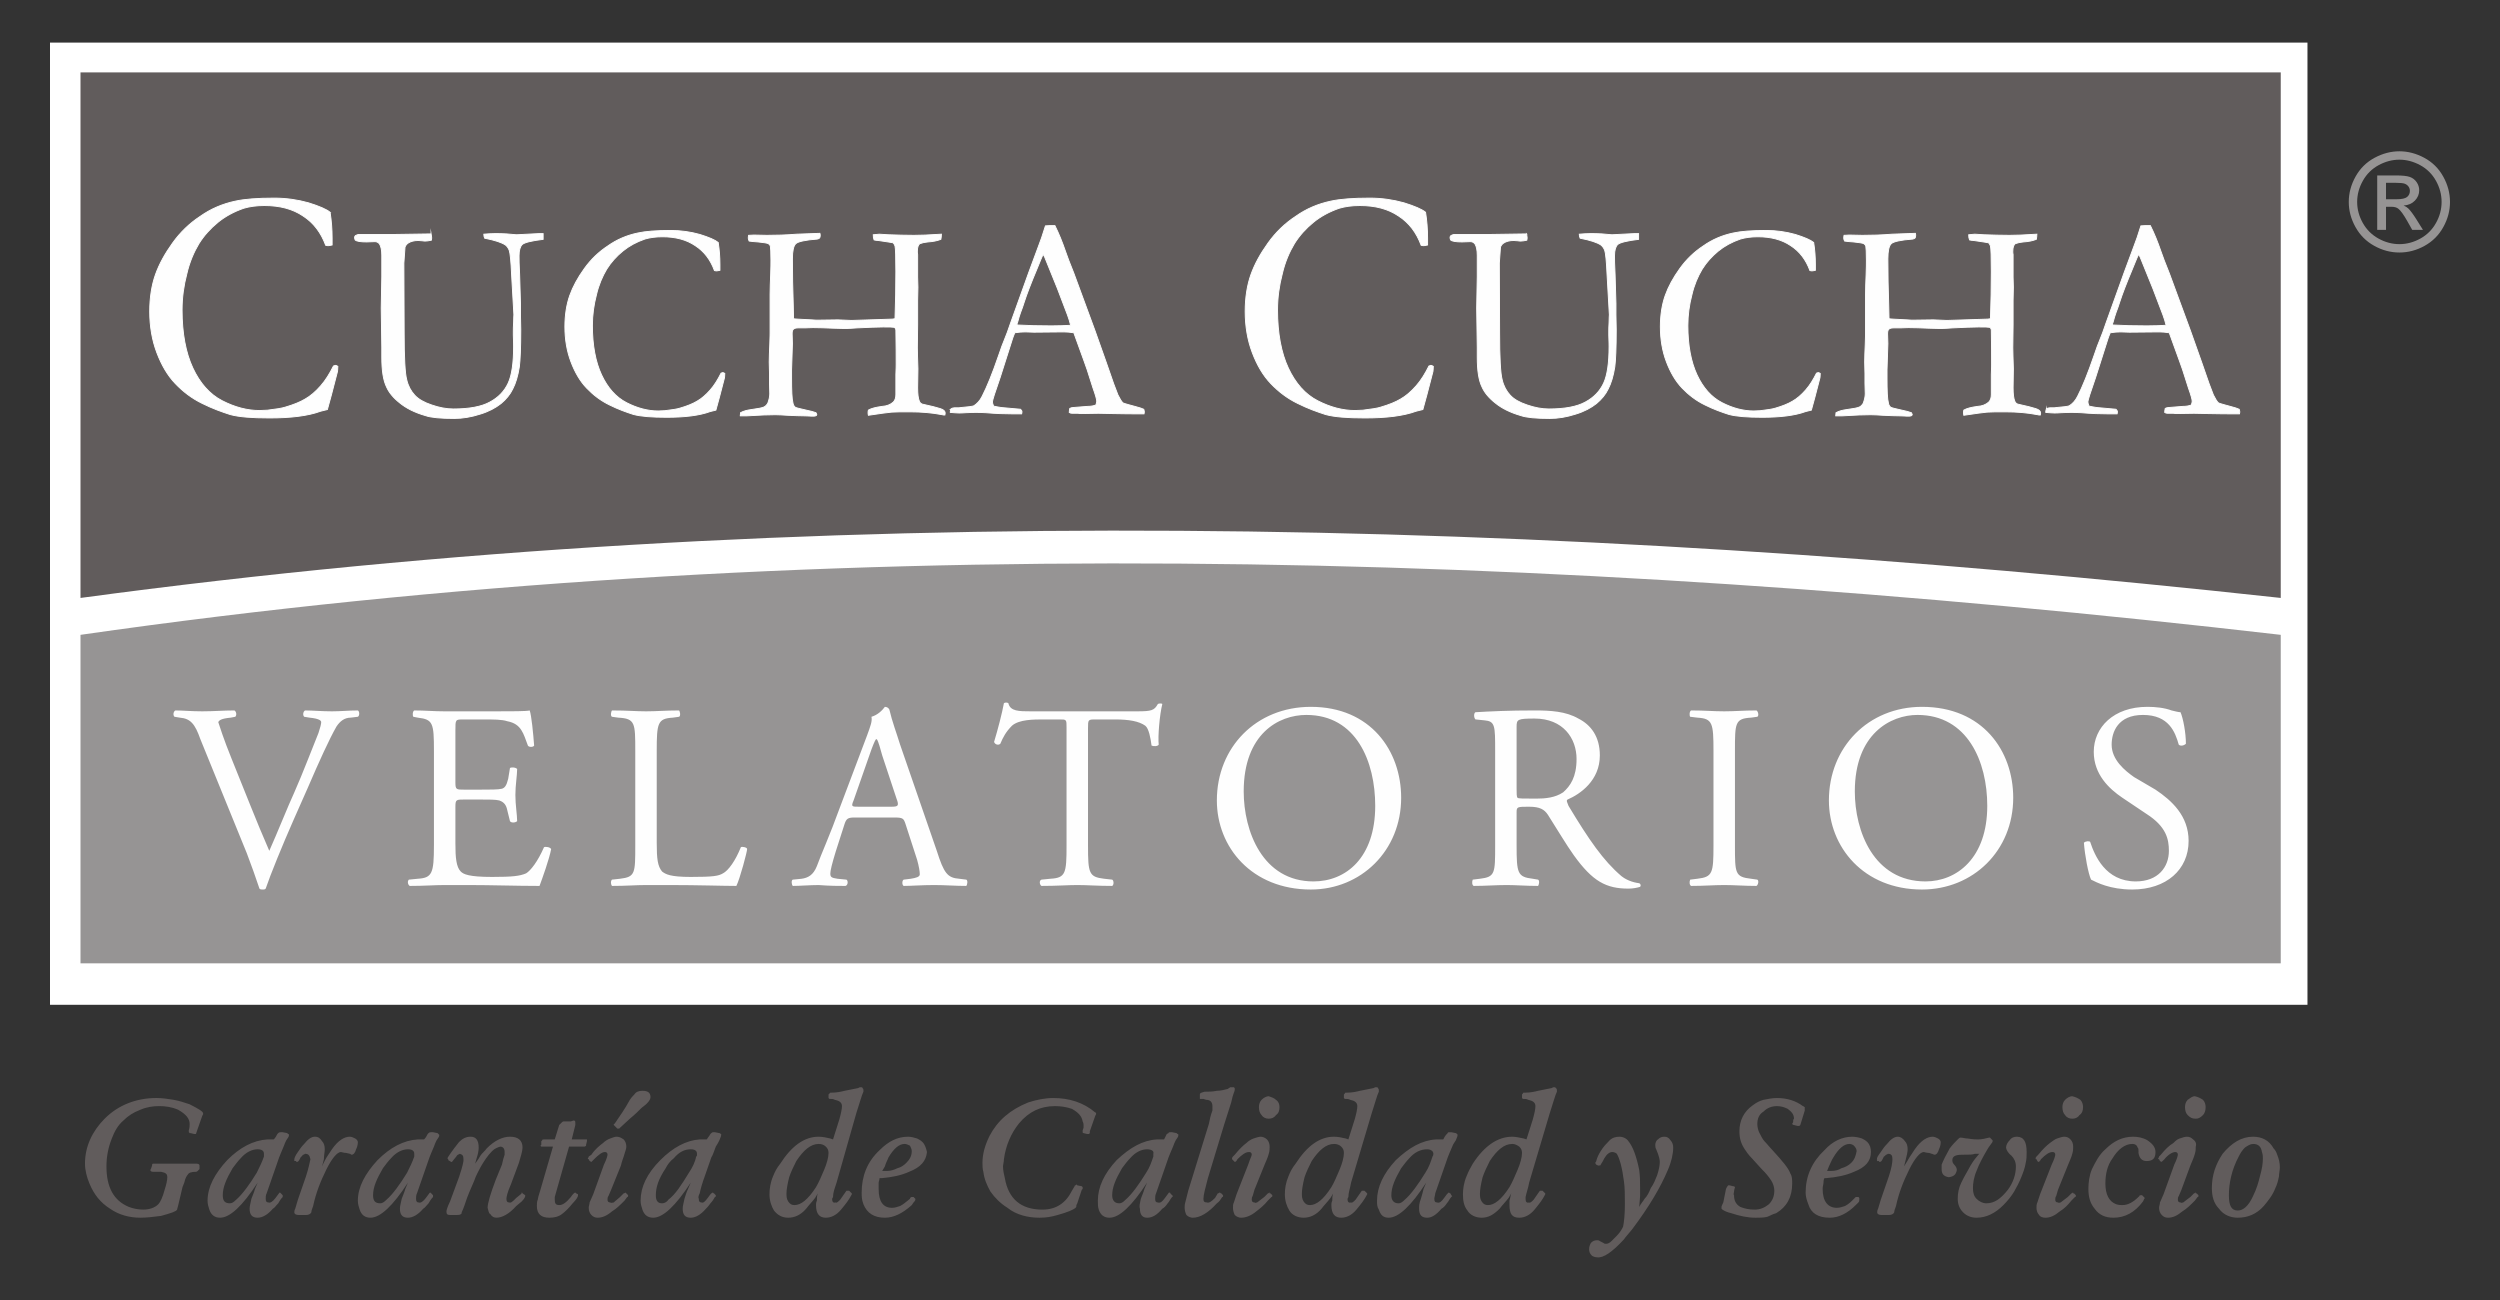
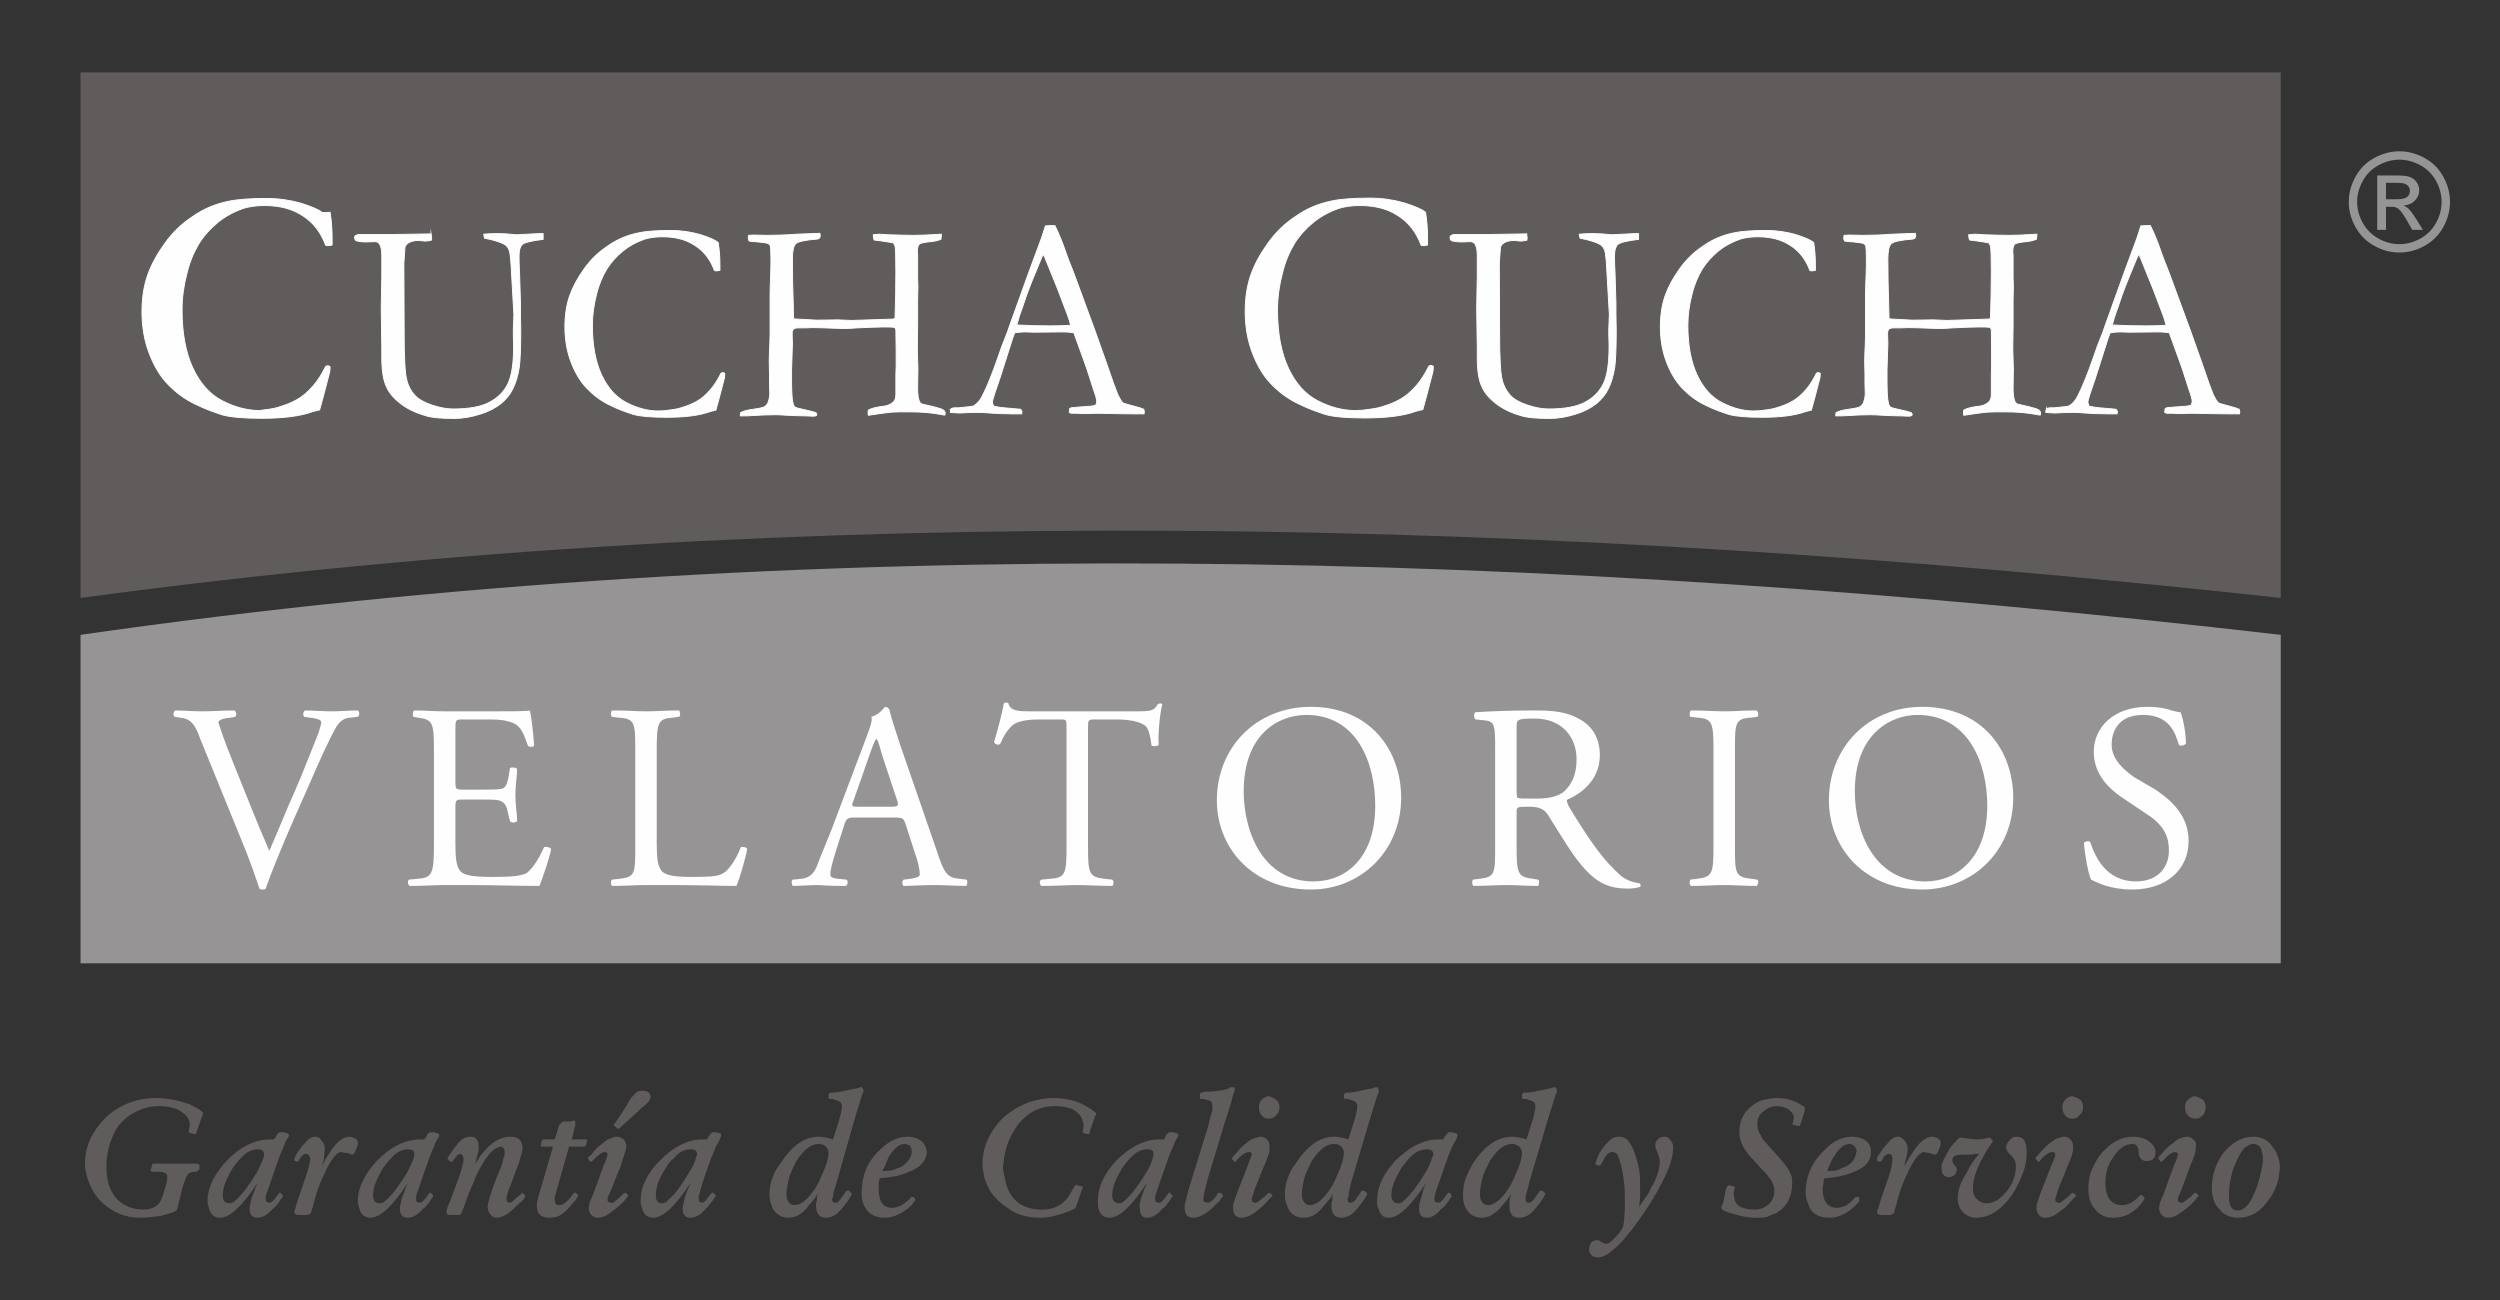
<svg xmlns="http://www.w3.org/2000/svg" xml:space="preserve" width="211.667mm" height="110.067mm" version="1.1" style="shape-rendering:geometricPrecision; text-rendering:geometricPrecision; image-rendering:optimizeQuality; fill-rule:evenodd; clip-rule:evenodd" viewBox="0 0 21166.66 11006.66">
  <rect x="0" y="0" width="21166.66" height="11006.66" fill="#333333" stroke="none" />
  <defs>
    <style type="text/css"> .str0 {stroke:#FEFEFE;stroke-width:8.01;stroke-miterlimit:22.926} .fil3 {fill:#FEFEFE} .fil2 {fill:#615C5C} .fil0 {fill:#969494} .fil1 {fill:white} .fil4 {fill:#FEFEFE;fill-rule:nonzero} </style>
  </defs>
  <g id="Capa_x0020_1">
    <path class="fil0" d="M20315.18 1280.91c71.81,0 142.02,18.45 210.68,55.29 68.45,36.97 121.94,89.75 160.08,158.54 38.19,68.61 57.39,140.34 57.39,214.99 0,73.82 -18.78,144.79 -56.55,212.82 -37.68,68.24 -90.58,121.18 -158.41,158.79 -68.07,37.81 -138.95,56.58 -213.19,56.58 -74.28,0 -145.46,-18.77 -213.24,-56.58 -68.07,-37.61 -121.01,-90.55 -158.78,-158.79 -38.02,-68.03 -56.84,-139 -56.84,-212.82 0,-74.65 19.2,-146.38 57.59,-214.99 38.4,-68.79 91.93,-121.57 160.42,-158.54 68.5,-36.84 138.88,-55.29 210.85,-55.29zm0 70.97c-60.32,0 -118.88,15.51 -175.89,46.32 -57.01,30.85 -101.57,75.03 -133.67,132.21 -32.2,57.38 -48.34,117.07 -48.34,179.32 0,61.62 15.93,120.77 47.5,177.36 31.56,56.63 75.78,100.77 132.58,132.42 56.8,31.56 115.95,47.45 177.82,47.45 61.62,0 120.93,-15.89 177.73,-47.45 56.76,-31.65 100.77,-75.79 132.17,-132.42 31.44,-56.59 47.12,-115.74 47.12,-177.36 0,-62.25 -15.89,-121.94 -47.88,-179.32 -31.98,-57.18 -76.62,-101.36 -133.71,-132.21 -57.22,-30.81 -115.78,-46.32 -175.43,-46.32zm-188.09 594.52l0 -461.01 158.41 0c54.29,0 93.35,4.15 117.67,12.66 24.18,8.51 43.38,23.47 57.93,44.56 14.33,21.29 21.46,43.8 21.46,67.65 0,33.79 -11.99,63 -36.01,88.03 -24.06,24.98 -56,38.94 -95.74,42.08 16.31,6.75 29.43,14.89 39.15,24.44 18.57,18.15 41.33,48.63 68.2,91.47l56.26 90.12 -90.92 0 -40.87 -72.68c-32.2,-57.01 -58.02,-92.89 -77.76,-107.19 -13.63,-10.69 -33.54,-15.89 -59.69,-15.89l-43.6 0 0 195.76 -74.49 0zm74.49 -259.39l90.29 0c43.09,0 72.48,-6.54 88.2,-19.32 15.72,-12.83 23.6,-29.89 23.6,-51.23 0,-13.53 -3.82,-25.77 -11.4,-36.59 -7.55,-10.69 -18.03,-18.82 -31.4,-24.1 -13.5,-5.41 -38.31,-7.88 -74.82,-7.88l-84.47 0 0 139.12z" />
-     <polygon class="fil1" points="423.33,360.69 19536.55,360.69 19536.55,8507.19 423.33,8507.19 " />
    <path class="fil0" d="M681.54 5374.96c6204.54,-891.39 12416.62,-716.51 18628.74,0l0 2781.17 -18628.74 0 0 -2781.17z" />
    <path class="fil2" d="M681.54 612.74l18628.74 0 0 4449.8c-6212.12,-677.85 -12424.2,-837.98 -18628.74,0l0 -4449.8z" />
    <path class="fil3" d="M18530.23 7120c0,-213.4 -144.16,-343.05 -280.48,-434.35l-181.88 -106.64c-75.66,-53.57 -189.3,-144.83 -189.3,-274.44 0,-106.64 53.28,-251.46 265.01,-251.46 219.73,0 272.88,144.82 303.15,251.46 15.13,15.39 45.6,7.84 60.61,-7.67 0,-91.42 -22.68,-213.19 -45.48,-266.72 -15.13,0 -45.4,-7.63 -75.79,-15.09 -60.57,-22.81 -136.32,-30.56 -204.56,-30.56 -287.72,0 -454.39,175.09 -454.39,380.87 0,190.6 128.9,312.37 242.37,388.83l204.43 137.15c166.88,106.64 189.39,213.24 189.39,312.29 0,137.2 -90.79,259.01 -280.26,259.01 -257.46,0 -348.51,-220.78 -386.28,-334.92 -7.59,-7.76 -37.81,-7.76 -53.02,7.46 7.67,106.68 38.02,266.6 60.73,312.29 45.36,22.8 158.92,83.75 348.26,83.75 288.06,0 477.49,-167.46 477.49,-411.26zm-2227.23 342.68c-439.64,0 -598.84,-426.72 -598.84,-761.77 0,-487.76 303.02,-647.8 530.51,-647.8 424.25,0 590.84,396.37 590.84,769.48 0,441.95 -257.55,640.09 -522.51,640.09zm-30.35 68.58c431.63,0 772.59,-327.59 772.59,-777.03 0,-396.34 -257.71,-769.7 -772.59,-769.7 -454.85,0 -787.93,342.85 -787.93,792.42 0,396.16 295.35,754.31 787.93,754.31zm-1765.21 -373.11c0,236.25 -7.8,266.51 -136.53,281.9l-60.48 7.46c-7.72,15.17 -7.72,45.81 7.67,53.28 113.51,0 189.34,-7.47 280.22,-7.47 90.92,0 166.54,7.47 272.76,7.47 15.17,-7.47 22.68,-45.65 7.55,-53.28l-53.03 -7.46c-136.36,-15.39 -136.36,-45.65 -136.36,-281.9l0 -800.26c0,-236.37 0,-274.18 136.36,-281.81l53.03 -7.46c15.13,-7.63 7.62,-46.07 -7.55,-53.53 -106.22,0 -181.84,7.46 -272.76,7.46 -90.88,0 -166.71,-7.46 -280.22,-7.46 -15.39,7.46 -15.39,45.9 -7.67,53.53l60.48 7.46c128.73,7.63 136.53,45.44 136.53,281.81l0 800.26zm-1666.83 -1005.99c0,-60.95 7.63,-68.45 151.71,-68.45 242.32,0 355.88,167.46 355.88,342.55 0,152.75 -52.94,228.7 -113.56,282.11 -68.11,45.86 -151.61,53.32 -227.49,53.32 -113.55,0 -151.49,0 -158.91,-7.46 -7.63,-7.67 -7.63,-38.11 -7.63,-76.46l0 -525.61zm-181.67 1005.99c0,236.25 0,266.51 -128.77,281.9l-60.82 7.46c-7.42,15.17 -7.42,45.81 7.75,53.28 105.8,0 181.84,-7.47 280.26,-7.47 83.25,0 159.08,7.47 265.09,7.47 7.38,-7.47 15.22,-45.65 0,-53.28l-45.18 -7.46c-129.03,-15.39 -136.66,-45.65 -136.66,-281.9l0 -281.9c0,-45.98 7.63,-45.98 106.06,-45.98 91,0 128.85,22.92 159.2,68.7 68.2,106.68 159.08,259.18 219.57,342.93 159.12,220.78 272.88,281.73 462.27,281.73 37.81,0 75.62,-7.54 98.38,-15.09 7.63,-7.75 7.63,-22.93 -7.33,-30.47 -60.58,-7.76 -113.81,-30.56 -151.54,-61.04 -151.66,-129.56 -272.76,-304.53 -447.22,-594.44 -7.59,-22.71 -22.76,-45.64 -7.59,-53.27 106.01,-45.69 272.93,-160 272.93,-373.53 0,-159.75 -75.75,-258.68 -181.88,-312.08 -106.22,-61.16 -235.08,-68.62 -371.14,-68.62 -219.82,0 -371.1,7.46 -500,15.09 -15.22,7.46 -15.22,45.9 0,61.03l75.83 7.67c90.79,7.55 90.79,45.44 90.79,259.01l0 800.26zm-1538.01 304.53c-431.76,0 -590.88,-426.72 -590.88,-761.77 0,-487.76 295.61,-647.8 530.26,-647.8 424.13,0 583.25,396.37 583.25,769.48 0,441.95 -249.62,640.09 -522.63,640.09zm-22.6 68.58c423.92,0 764.84,-327.59 764.84,-777.03 0,-396.34 -257.42,-769.7 -764.84,-769.7 -462.23,0 -795.56,342.85 -795.56,792.42 0,396.16 295.48,754.31 795.56,754.31zm-1886.51 -1363.76c0,-76.29 0,-76.29 68.2,-76.29l159.03 0c121.27,0 204.44,15.22 257.67,53.11 30.27,23.18 45.36,106.85 53.07,168.09 15.13,7.55 52.9,7.55 60.7,-7.84 -7.8,-68.53 7.33,-251.46 30.3,-343.05 0,-7.47 -30.3,-7.47 -38.1,0 -30.22,53.57 -52.9,61.03 -174.17,61.03l-901.53 0c-98.34,0 -174.08,0 -189.22,-68.5 -7.83,-7.67 -30.26,-7.67 -38.02,0 -15.13,83.59 -53.06,228.71 -83.2,327.47 7.5,23.05 37.51,30.89 53.02,15.38 22.47,-53.19 45.4,-98.97 98.51,-152.58 60.57,-53.11 181.76,-53.11 272.64,-53.11l128.64 0c60.74,0 60.74,0 60.74,68.41l0 998.53c0,236.25 -7.54,274.23 -136.4,281.9l-75.62 7.46c-22.89,7.63 -15.38,45.81 0,53.28 136.19,0 219.52,-7.47 302.86,-7.47 90.88,0 166.62,7.47 295.6,7.47 14.97,-7.47 14.97,-45.65 0,-53.28l-68.41 -7.46c-128.6,-15.39 -136.31,-45.65 -136.31,-281.9l0 -990.65zm-1848.63 220.74c23.01,-68.28 45.65,-121.81 53.28,-129.36l7.58 0c15.05,22.64 30.23,83.8 45.36,136.91l121.23 365.9c22.8,60.9 15.17,68.58 -45.4,68.58l-272.72 0c-60.61,0 -68.16,0 -45.44,-53.32l136.11 -388.71zm401.83 891.47c15,53.4 22.59,99.26 22.59,122.11 0,22.84 -30.39,30.56 -75.79,38.23l-60.61 7.46c-14.97,7.63 -14.97,45.81 0,53.28 68.32,0 151.57,-7.47 257.58,-7.47 98.64,0 174.38,7.47 272.89,7.47 7.29,-7.47 15.05,-45.65 0,-53.28l-60.49 -7.46c-98.71,-7.67 -129.02,-45.65 -189.63,-236.38l-310.57 -899.1c-30.35,-99.09 -68.33,-198.14 -90.97,-297.11 -7.42,-15.18 -22.59,-22.93 -38.02,-22.93 -22.59,30.56 -60.4,68.58 -113.43,84.09 7.63,37.81 -7.5,75.7 -37.93,159.7l-227.16 601.95c-90.96,251.42 -158.99,396.37 -197.18,502.84 -30.22,76.46 -75.74,99.27 -128.81,106.94l-75.62 7.46c-15.34,7.63 -7.55,45.81 0,53.28 60.65,0 144.11,-7.47 219.77,-7.47 98.43,7.47 166.63,7.47 227.24,7.47 22.55,-7.47 22.55,-45.65 7.67,-53.28l-75.91 -7.46c-52.94,-7.67 -60.57,-15.39 -60.57,-45.65 0,-22.72 15.09,-84.01 45.44,-183.48l75.62 -235.74c15.42,-45.74 30.3,-53.58 83.54,-53.58l341 0c67.91,0 75.54,7.84 90.67,53.58l98.68 304.53zm-2386.4 -121.56c0,236.25 0,266.51 -128.89,281.9l-68.37 7.46c-14.84,15.17 -7.25,45.81 0,53.28 128.9,0 197.26,-7.47 288.1,-7.47l204.39 0c235.08,0 447.14,7.47 560.78,7.47 30.31,-60.74 91.09,-289.87 91.09,-312.25 0,-15.43 -45.73,-22.97 -53.15,-15.43 -45.57,114.36 -106.22,198.57 -151.58,221.29 -37.81,22.63 -83.37,30.26 -272.67,30.26 -174.47,0 -212.24,-22.84 -242.63,-45.69 -37.76,-45.86 -45.35,-106.68 -45.35,-243.75l0 -777.33c0,-236.37 7.59,-274.18 136.4,-281.81l52.98 -7.46c15.14,-7.63 7.51,-46.07 0,-53.53 -113.64,0 -189.38,7.46 -280.26,7.46 -83.37,0 -159.2,-7.46 -288.1,-7.46 -7.25,7.46 -14.84,45.9 0,53.53l53.23 7.46c144.03,7.63 144.03,45.44 144.03,281.81l0 800.26zm-1704.63 0c0,236.25 -15.05,274.23 -136.4,281.9l-75.88 7.46c-15.13,15.17 -7.54,45.81 7.84,53.28 128.69,0 204.44,-7.47 295.23,-7.47l204.56 0c197.1,0 394.2,7.47 598.67,7.47 22.64,-60.74 83.21,-228.5 98.39,-312.25 -7.55,-15.43 -45.53,-22.97 -60.58,-15.43 -52.98,122.03 -113.85,198.57 -151.57,221.29 -52.99,22.63 -113.64,30.26 -287.81,30.26 -197.1,0 -242.45,-22.84 -265.26,-45.69 -37.68,-38.1 -45.44,-114.43 -45.44,-236.12l0 -312.58c0,-60.95 7.76,-60.95 75.96,-60.95l128.52 0c83.54,0 136.69,0 166.62,7.63 45.65,15.21 60.87,45.64 68.29,83.87l22.63 91.34c7.88,15.39 45.78,15.39 60.74,0 0,-53.19 -14.96,-137.07 -14.96,-220.95 0,-83.79 14.96,-167.58 14.96,-220.86 -14.96,-15.39 -52.86,-15.39 -60.74,-7.76l-15.09 91.51c-14.96,60.86 -30.18,75.96 -52.77,83.67 -30.48,7.88 -98.8,7.88 -189.68,7.88l-128.52 0c-68.2,0 -75.96,0 -75.96,-60.95l0 -441.94c0,-91.55 0,-91.55 68.25,-91.55l159.12 0c98.46,0 166.79,0 212.02,15.22 121.39,22.84 136.31,106.72 174.33,205.98 7.59,14.97 45.36,14.97 52.91,0 -7.55,-99.26 -22.68,-259.3 -37.86,-297.32 -22.72,7.46 -158.87,7.46 -295.39,7.46l-424.34 0c-90.79,0 -166.54,-7.46 -257.42,-7.46 -15.34,7.46 -15.34,45.9 -7.79,53.53l38.02 7.46c128.68,15.13 136.4,45.44 136.4,281.81l0 800.26zm-1583.37 68.49c37.81,98.97 75.74,205.74 106.13,296.99 7.42,7.63 15.01,7.63 30.19,7.63 7.71,0 15.17,0 22.59,-7.63 38.1,-114.06 143.95,-373.24 234.91,-579.14l121.48 -274.43c98.34,-228.12 181.58,-411.18 242.37,-517.9 30.18,-45.73 67.95,-76.08 120.97,-76.08l60.61 -7.46c15.35,-7.63 15.35,-46.07 0,-53.53 -75.62,0 -143.77,7.46 -219.52,7.46 -83.37,0 -166.58,-7.46 -227.4,-7.46 -15.05,7.46 -22.64,38.02 -7.51,53.53l45.65 7.46c75.54,7.63 98.38,22.8 98.38,37.98 0,15.21 -7.54,45.56 -22.84,91.42 -37.73,91.42 -136.32,350.52 -204.56,502.89 -52.9,114.22 -143.74,342.97 -212.11,495.3 -113.6,-259.18 -212.19,-518.02 -318.16,-777.41 -68.2,-167.38 -106.22,-289.15 -113.76,-312.2 7.54,-15.18 22.97,-30.35 106.22,-37.98l37.93 -7.46c15.05,-15.51 7.42,-46.07 -7.62,-53.53 -90.97,0 -174.22,7.46 -272.68,7.46 -91.05,0 -166.79,-7.46 -227.28,-7.46 -15.22,7.46 -22.72,38.02 -7.55,53.53l45.4 7.46c90.75,7.63 128.77,53.19 174.21,182.8l393.95 967.76z" />
    <path class="fil2" d="M11022.59 10104.06c0,22.93 0,45.86 15.13,68.91 15.18,22.72 30.14,30.06 53.07,30.06 53.11,0 113.51,-45.52 181.67,-152.16 22.81,-38.19 45.65,-91.22 68.2,-144.91 22.6,-53.24 37.81,-106.52 37.81,-144.54 0,-23.05 -7.67,-38.31 -22.55,-53.32 -15.26,-15.38 -37.81,-22.8 -60.65,-22.8 -68.16,0 -128.73,53.07 -189.56,144.83 -22.59,45.44 -45.4,91.17 -60.61,136.98 -14.97,60.83 -22.51,106.77 -22.51,136.95zm446.72 -624.87c15.13,-53.2 22.72,-90.92 22.72,-114.14 0,-30.56 -22.72,-45.65 -60.53,-53.41 -15.18,-7.54 -22.55,-7.54 -37.56,-7.54l-7.67 0 -7.8 -7.55 0 -30.39 7.8 -7.5c0,0 0,-7.67 7.67,-7.67l15.01 0c37.89,0 75.49,-7.76 105.92,-15.6l113.89 -22.8 14.8 -7.34 7.63 0c7.63,0 15.05,0 15.05,7.34 7.8,7.55 7.8,15.38 7.8,15.38l0 15.26c-15.22,30.48 -30.48,91.26 -60.49,182.76l-174.51 586.69c-7.54,45.82 -22.72,84.04 -22.72,121.98l-7.37 15.26c0,23.05 7.37,38.14 30.09,30.81 7.8,7.33 22.85,-7.76 38.11,-23.22l52.86 -75.96 22.76 0 15.26 15.17 7.42 7.34 0 7.76c-22.68,45.69 -53.2,83.87 -91.01,129.52 -37.6,45.65 -83.33,68.62 -128.52,68.62 -52.98,0 -83.46,-30.6 -83.46,-106.93 0,-7.34 0,-22.3 7.46,-37.9 0,-22.76 0,-38.14 7.55,-61.07l-22.51 38.31c-22.72,30.6 -53.07,60.66 -76.04,91.34 -45.02,53.28 -98.13,76.25 -151.2,76.25 -53.23,0 -98.59,-22.97 -121.35,-60.95 -22.89,-38.14 -37.9,-83.88 -37.9,-137.19 0,-45.7 7.63,-99.14 30.48,-152.17 15.05,-38.35 30.18,-68.78 60.4,-106.93 98.51,-152.46 204.6,-228.58 325.92,-228.58 30.22,0 67.99,7.5 98.67,15.09l22.38 7.84 52.99 -167.88zm-810.44 -106.51c0,-22.93 7.58,-45.65 22.76,-61.04 14.96,-15.09 37.93,-30.18 60.49,-30.18 22.67,7.46 45.43,15.09 60.65,30.18 22.89,15.39 30.22,38.11 30.22,61.04 0,30.47 -7.33,53.31 -30.22,68.57 -15.22,22.76 -37.98,30.31 -60.65,30.31 -22.56,0 -45.53,-7.55 -60.49,-30.31 -15.18,-15.26 -22.76,-38.1 -22.76,-68.57zm-90.84 487.71l-98.68 251.43 -22.46 68.91c-7.72,14.96 -7.72,30.14 -7.72,45.44 0,22.84 7.72,45.77 15.22,60.82 14.96,15.51 37.98,22.97 52.82,22.97 38.02,0 83.41,-15.3 128.89,-53.32 30.35,-22.93 68.04,-53.61 98.55,-91.51l30.14 -30.47c7.63,0 7.63,-7.67 7.63,-7.67l0 -7.63 -15.05 -15.3 -7.63 0 0 -7.34c-7.62,0 -7.62,7.34 -15.09,7.34l-30.51 30.6c-22.51,15.26 -37.69,30.47 -60.36,46.07 -7.68,0 -15.22,7.33 -22.85,0 -15.13,0 -22.68,-7.76 -22.68,-23.22 0,-7.59 0,-22.85 7.55,-30.52l15.13 -53.11 83.21 -206.07c15.42,-37.68 30.51,-68.37 37.98,-98.97 7.62,-22.8 7.62,-45.73 7.62,-60.74 0,-22.8 -7.62,-45.65 -22.76,-61.03 -15.26,-15.43 -37.81,-22.93 -53.23,-22.93 -14.88,0 -37.65,7.5 -60.45,15.09 -22.68,7.84 -45.27,23.22 -60.49,38.31 -30.43,22.72 -60.44,53.11 -98.42,99.06l-15.22 15.3c-7.63,7.54 -7.63,15.17 -7.63,15.17l0 7.63 15.35 15.43 7.5 7.5c7.46,0 14.96,-7.5 22.68,-22.93 37.72,-38.1 68.16,-60.95 98.34,-60.95 15.21,0 22.84,7.67 22.84,22.85 0,7.54 -15.3,38.1 -30.22,83.79zm-333.42 -342.89c7.63,-38.31 15.35,-76.25 30.52,-114.35l0 -38.1c0,-30.56 -15.17,-53.41 -53.07,-53.41l-22.97 -7.54 -30.14 0 0 -37.94c0,-7.5 7.46,-15.17 15.18,-15.17l22.76 -7.76c37.72,0 68.24,0 105.88,-7.84 30.27,0 60.66,-7.42 91.05,-15.25l22.59 -14.89 30.48 0c7.5,7.34 7.5,7.34 7.5,14.89 0,7.83 0,15.25 -7.5,30.85 -7.72,22.72 -15.35,45.56 -22.85,83.5l-60.61 190.68 -136.32 449.45c-22.68,83.88 -38.02,144.74 -38.02,175.3 0,23.05 7.8,30.81 30.35,30.81 15.17,7.33 37.85,-7.76 68.2,-38.36l22.72 -38.31c7.42,0 15.13,-7.34 15.13,-7.34 7.55,0 7.55,7.34 15.13,7.34l7.59 7.76c7.59,7.54 7.59,7.54 7.59,15.17 0,0 0,7.67 -7.59,7.67 -15.17,22.85 -22.72,38.31 -45.44,53.4 -75.66,83.88 -143.82,121.9 -204.47,121.9 -15.05,0 -37.9,-7.46 -53.03,-22.97 -7.84,-15.05 -15.17,-37.98 -15.17,-60.82 0,-15.3 0,-30.48 7.33,-53.2l22.97 -91.42 174.21 -564.05zm-818.07 601.86c0,45.77 22.51,68.7 60.41,68.7 15.25,0 30.39,-7.33 53.06,-30.55 53.07,-45.69 113.48,-129.57 174.13,-228.33 30.52,-46.07 45.65,-91.55 60.78,-137.28l0 -23.06c7.55,-22.8 -15.13,-38.19 -52.98,-38.19 -45.48,0 -98.47,23.1 -144.03,76.42 -22.64,23.06 -45.36,53.32 -68.2,83.8 -52.86,91.29 -83.17,160 -83.17,228.49zm295.4 -106.68c-128.86,198.19 -234.99,297.28 -318.16,297.28 -45.65,0 -75.83,-22.97 -90.96,-68.62 -7.63,-22.8 -7.63,-45.65 -7.63,-76.21 0,-114.26 52.94,-228.32 159.16,-342.76 113.56,-106.72 219.74,-167.88 340.8,-175.3l60.69 0c7.63,-15.43 15.22,-30.56 22.85,-45.86l14.84 -7.46c0,-7.54 7.84,-7.54 15.38,-7.54l14.97 0 37.97 7.54 7.63 7.46c7.55,0 7.55,7.72 7.55,7.72 0,15.21 -7.55,22.71 -22.68,45.56 -7.46,15.3 -15.26,30.81 -22.68,53.61 -15.17,37.94 -30.3,68.5 -38.14,91.34l-52.74 152.46c-22.97,60.78 -38.1,114.22 -53.06,152.16 -7.34,15.3 -7.34,30.6 -7.34,45.86 0,23.05 7.34,30.81 22.3,30.81 22.85,7.33 38.1,-7.76 60.78,-38.36l22.6 -30.55c7.46,-7.76 7.46,-15.1 15.3,-15.1 7.54,0 7.54,7.34 7.54,7.34l14.97 15.3 7.79 7.63 -7.79 7.67c-14.97,15.26 -22.51,38.31 -37.81,53.4 -15.01,22.81 -30.23,38.11 -45.28,45.65 -45.64,53.28 -83.5,76.25 -128.85,76.25 -37.85,0 -60.53,-22.97 -60.53,-76.25 -7.92,-22.84 0,-45.65 7.5,-83.79 7.55,-22.93 22.6,-53.2 30.39,-83.8l22.64 -53.44zm-553.15 30.72l7.59 7.47 0 15.25 -7.59 7.76 -37.85 114.18 -7.51 14.97c0,15.51 0,15.51 -7.67,23.14 -15,15.17 -68.16,38.1 -151.49,60.82 -52.82,15.51 -98.46,22.97 -151.57,22.97 -98.39,0 -196.81,-22.97 -272.76,-83.79 -60.37,-38.11 -105.89,-83.8 -143.83,-137.2 -30.22,-53.19 -53.06,-106.81 -60.4,-167.67 -7.54,-22.97 -7.54,-53.49 -7.54,-76.13 0,-76.33 22.38,-152.45 60.32,-228.66 68.2,-129.69 174.42,-220.86 325.82,-282.02 68.2,-22.85 144.08,-37.94 212.07,-37.94 136.52,0 257.63,37.94 355.96,121.82 7.68,0 7.68,7.62 7.68,7.62l0 7.76 -7.68 15.09 -45.35 129.74 0 15.17 -7.46 7.46 -15.13 0 -30.39 -7.46c0,0 -7.63,0 -7.63,-7.54l0 -15.39 7.63 -22.72 0 -22.93c0,-7.67 0,-15.17 -7.63,-30.6 -7.59,-45.73 -37.77,-76.2 -90.8,-106.3 -45.48,-15.59 -90.96,-23.22 -144.03,-23.22 -121.18,0 -219.77,45.94 -302.9,144.95 -68.32,83.75 -113.68,190.26 -128.9,304.7 0,22.93 -7.71,45.69 -7.71,60.87 0,30.39 7.71,68.7 15.47,99.05 30.26,175.3 135.98,266.72 317.91,266.72 114.01,0 197.14,-53.28 250.16,-159.79l22.6 -38.15c0,0 0,-7.62 7.58,-7.62l7.67 -7.84 7.51 7.84 37.85 7.62zm-1689.38 -129.73l22.59 -38.1c7.63,-30.4 22.81,-53.2 30.6,-76.13 45.23,-76.33 90.84,-114.14 136.2,-114.14 15.17,0 30.51,7.42 45.64,14.96 7.38,15.39 15.09,30.39 15.09,45.78 0,38.1 -15.09,68.66 -45.56,99.13 -22.76,22.64 -45.27,37.94 -75.66,45.7 -30.48,15.09 -60.49,22.8 -83.5,22.8l-45.4 0zm272.76 228.7l-7.59 -7.71 -15.05 0c-7.71,0 -15.09,7.71 -15.09,15.26 -30.47,23.05 -53.23,45.77 -83.45,60.95 -22.68,7.67 -45.32,15.3 -68.33,15.3 -75.71,0 -113.56,-53.2 -113.56,-160.05l0 -53.44c0,-7.59 7.67,-22.76 7.67,-38.06l22.64 0c83.25,-7.51 159.29,-22.72 227.4,-53.32 98.34,-38.19 143.91,-91.17 151.41,-167.55 -7.5,-30.64 -15.05,-61.03 -37.85,-83.96 -15.22,-15.3 -30.35,-22.72 -45.35,-30.56 -22.85,-7.59 -53.2,-15.09 -75.71,-15.09 -91,0 -166.71,38.31 -242.54,114.23 -106.13,99.26 -151.4,221.28 -151.4,358.35 0,30.27 0,60.79 14.88,98.97 30.39,76.25 90.96,114.27 181.75,114.27 75.83,0 151.58,-38.02 227.53,-106.93l15.05 -22.3c7.59,-7.76 15.22,-15.6 15.22,-23.22l0 -7.59 -7.63 -7.55zm-1083.37 -38.31c0,22.93 0,45.86 15.05,68.91 15.34,22.72 30.47,30.06 53.07,30.06 53.15,0 113.64,-45.52 182,-152.16 22.72,-38.19 45.57,-91.22 68.16,-144.91 22.85,-53.24 37.81,-106.52 37.81,-144.54 0,-23.05 -7.58,-38.31 -22.8,-53.32 -15.01,-15.38 -37.6,-22.8 -60.45,-22.8 -68.24,0 -128.89,53.07 -189.42,144.83 -22.68,45.44 -45.69,91.17 -60.66,136.98 -15.17,60.83 -22.76,106.77 -22.76,136.95zm447.1 -624.87c14.96,-53.2 22.59,-90.92 22.59,-114.14 0,-30.56 -22.59,-45.65 -60.61,-53.41 -14.97,-7.54 -22.72,-7.54 -37.81,-7.54l-7.55 0 -7.63 -7.55 0 -30.39 7.63 -7.5 7.55 -7.67 15.09 0c37.85,0 75.7,-7.76 105.97,-15.6l113.76 -22.8 15.13 -7.34 7.63 0c7.72,0 15.26,0 15.26,7.34 7.34,7.55 7.34,15.38 7.34,15.38l0 15.26c-14.88,30.48 -30.23,91.26 -60.53,182.76l-166.71 586.69c-15.13,45.82 -30.1,84.04 -30.1,121.98l-7.75 15.26c0,23.05 7.75,38.14 30.35,30.81 7.5,7.33 22.76,-7.76 37.97,-23.22l53.07 -75.96 22.51 0 15.3 15.17 7.55 7.34 0 7.76c-22.85,45.69 -53.03,83.87 -91.05,129.52 -37.85,45.65 -83.16,68.62 -128.77,68.62 -52.98,0 -83.17,-30.6 -83.17,-106.93 0,-7.34 0,-22.3 7.38,-37.9 0,-22.76 0,-38.14 7.8,-61.07l-22.85 38.31c-22.76,30.6 -53.15,60.66 -75.83,91.34 -45.35,53.28 -98.5,76.25 -151.57,76.25 -52.9,0 -90.84,-22.97 -121.02,-60.95 -22.68,-38.14 -37.89,-83.88 -37.89,-137.19 0,-45.7 7.5,-99.14 30.05,-152.17 15.39,-38.35 30.52,-68.78 60.83,-106.93 98.5,-152.46 204.72,-228.58 325.82,-228.58 30.27,0 68.29,7.5 98.43,15.09l22.84 7.84 52.99 -167.88zm-1553.19 640.17c0,45.77 15.22,68.7 52.98,68.7 15.22,0 37.9,-7.33 53.16,-30.55 60.65,-45.69 113.55,-129.57 174.04,-228.33 30.52,-46.07 53.15,-91.55 60.91,-137.28 7.46,0 7.46,-7.76 7.46,-23.06 0,-22.8 -15.22,-38.19 -52.94,-38.19 -53.24,0 -98.6,23.1 -144.08,76.42 -30.39,23.06 -52.86,53.32 -68.16,83.8 -60.4,91.29 -83.37,160 -83.37,228.49zm295.61 -106.68c-128.82,198.19 -234.96,297.28 -318.29,297.28 -45.35,0 -75.74,-22.97 -90.88,-68.62 -7.63,-22.8 -15.34,-45.65 -15.34,-76.21 0,-114.26 53.07,-228.32 166.88,-342.76 106.05,-106.72 219.61,-167.88 333.37,-175.3l60.61 0c7.59,-15.43 22.77,-30.56 30.19,-45.86l7.58 -7.46c7.59,-7.54 15.18,-7.54 15.18,-7.54l15.25 0 37.81 7.54c7.55,0 7.55,7.46 15.18,7.46l0 7.72c0,15.21 -7.63,22.71 -15.18,45.56 -7.5,15.3 -15.21,30.81 -30.3,53.61 -15.13,37.94 -22.76,68.5 -37.94,91.34l-52.94 152.46c-22.89,60.78 -37.81,114.22 -45.44,152.16 -7.63,15.3 -15.13,30.6 -7.63,45.86 0,23.05 7.63,30.81 22.68,30.81 15.17,7.33 30.39,-7.76 53.15,-38.36l22.6 -30.55c7.58,-7.76 15.17,-15.1 22.76,-15.1 0,0 0,7.34 7.63,7.34l15.13 15.3 0 7.63c0,0 0,7.67 -7.51,7.67 -7.62,15.26 -22.84,38.31 -38.01,53.4 -15.22,22.81 -30.19,38.11 -37.9,45.65 -45.27,53.28 -90.92,76.25 -128.64,76.25 -45.44,0 -68.21,-22.97 -68.21,-76.25 0,-22.84 7.63,-45.65 14.97,-83.79 7.8,-22.93 15.22,-53.2 30.35,-83.8l22.89 -53.44zm-643.95 -479.96l-7.8 -7.55 0 -7.67c7.8,0 7.8,-7.5 15.3,-15.26 30.23,-45.64 75.75,-106.59 121.02,-190.6 15.39,-22.72 30.43,-37.93 38.02,-45.48 15.18,-22.93 38.02,-30.77 68.24,-30.77 45.53,0 68.33,15.6 68.33,53.53 0,22.72 -22.8,53.28 -75.96,91.51 -22.59,22.72 -52.9,53.32 -98.63,91.13l-83.16 76.54 -7.63 7.42 -14.93 0 -7.75 -7.42 -15.05 -15.38zm-90.96 327.67c22.76,-45.69 30.18,-76.25 30.18,-83.79 0,-15.18 -7.42,-22.85 -22.68,-22.85 -22.68,0 -53.02,22.85 -90.88,60.95 -15,15.43 -22.84,22.93 -22.84,22.93 -7.55,0 -7.55,-7.5 -15.18,-7.5l-7.42 -15.43c-7.46,0 -7.46,0 -7.46,-7.63 0,0 7.46,-7.63 7.46,-15.17l22.6 -15.3c30.47,-45.95 68.41,-76.34 98.59,-99.06 15.13,-15.09 37.81,-30.47 60.74,-38.31 22.55,-7.59 37.85,-15.09 52.9,-15.09 22.68,0 37.94,7.5 60.65,22.93 15.05,15.38 22.85,38.23 22.85,61.03 0,15.01 -7.8,37.94 -15.3,60.74 -7.55,30.6 -22.72,61.29 -30.26,98.97l-83.25 206.07 -22.89 53.11c-7.63,7.67 -7.63,22.93 -7.63,30.52 0,15.46 7.63,23.22 22.93,23.22 7.59,7.33 22.55,0 30.05,0 15.3,-15.6 38.02,-30.81 53.16,-46.07l30.34 -30.6c7.55,0 15.05,-7.34 15.05,-7.34l7.8 7.34 15.05 15.3 0 7.63c0,0 0,7.67 -7.71,7.67l-22.64 30.47c-37.89,37.9 -68.2,68.58 -106.26,91.51 -45.19,38.02 -83.13,53.32 -121.02,53.32 -22.68,0 -37.73,-7.46 -53.15,-22.97 -15.18,-15.05 -22.6,-37.98 -22.6,-60.82 0,-15.3 7.42,-30.48 7.42,-45.44l30.6 -68.91 90.8 -251.43zm-522.76 -152.29l-7.63 0 -7.59 -7.84 7.59 -7.54 0 -30.27 7.63 -7.96c0,-7.42 7.54,-7.42 15.17,-7.42l91.05 0 37.68 -121.9c7.72,-7.67 15.22,-15.17 22.85,-22.93 0,0 7.38,-7.67 15.01,-7.67l60.82 0 22.51 -7.75c15.3,0 15.3,7.75 15.3,23.18l0 15.17 -30.43 121.9 128.77 0 0 15.38 -7.38 30.27 0 7.54c-7.67,7.84 -15.42,7.84 -15.42,7.84l-128.61 0 -106.22 373.45 -14.88 53.11 0 22.85c0,30.55 7.42,45.52 37.68,45.52 30.23,0 60.66,-22.3 98.68,-68.37 15.05,-22.84 30.18,-37.94 37.81,-37.94l7.33 7.34 15.43 7.76 0 7.54c0,15.3 -15.43,38.15 -45.52,68.7 -30.31,38.11 -60.66,68.58 -90.88,91.3 -30.31,23.14 -68.2,30.6 -106.18,30.6 -68.2,0 -105.8,-30.6 -105.8,-99.09 0,-15.18 0,-37.9 7.42,-53.36 0,-7.59 7.54,-38.15 22.59,-83.63l106.22 -365.78 -91 0zm-704.52 259.01c15.05,-45.81 30.23,-91.54 37.86,-136.98l0 -15.43c0,-30.56 -7.63,-38.1 -30.23,-45.86 -15.46,7.76 -22.84,7.76 -30.26,23.06 -52.65,59.6 -25.82,53.19 -68.37,30.47l0 -7.67 -7.5 -7.63c7.5,-15.17 37.85,-61.03 98.5,-137.28 30.23,-30.56 60.41,-45.65 98.43,-45.65 45.35,0 68.2,30.35 68.2,91.51 0,30.39 -7.67,60.95 -15.26,83.79l-14.97 53.28c22.56,-30.35 37.69,-53.28 45.4,-68.58 15.18,-22.72 37.81,-38.1 53.03,-61.03 68.16,-68.62 136.48,-98.97 196.8,-98.97 68.37,0 106.27,30.35 106.27,91.51 0,30.39 -15.22,76.25 -30.35,129.52l-68.04 182.77c-30.51,68.78 -37.93,106.72 -37.93,121.98 0,23.05 7.42,30.81 22.59,30.81 15.34,7.33 30.31,-7.76 60.7,-38.36l37.81 -30.55 7.71 -7.76 0 -7.34c7.51,0 7.51,7.34 7.51,7.34l22.59 15.3 0 7.63c0,7.67 -7.5,22.93 -30.1,45.98l-45.52 37.9c-60.7,68.49 -121.1,99.09 -166.71,99.09 -22.72,0 -37.85,-7.46 -53.19,-30.6 -14.84,-7.42 -14.84,-30.35 -22.6,-53.19 0,-38.11 22.6,-114.35 68.41,-236.25l52.99 -129.53c7.54,-38.02 15.05,-60.95 22.59,-83.79l0 -22.85c0,-30.64 -15.05,-45.65 -37.85,-45.65 -22.68,7.55 -45.52,15.01 -68.2,37.94 -37.94,38.1 -68.2,84.09 -98.51,137.07 -15.17,30.56 -38.02,68.79 -53.07,114.56 -15.13,38.11 -37.93,83.88 -60.48,144.7 -15.26,45.69 -30.39,91.34 -45.57,121.9l0 7.67c-7.63,15.05 -22.68,15.05 -53.07,15.05l-45.44 0c-22.67,0 -30.34,-7.63 -30.34,-30.35 0,-7.63 7.67,-38.1 30.34,-83.67l75.83 -205.86zm-727.48 152.25c0,45.77 15.38,68.7 60.82,68.7 15.13,0 30.18,-7.33 52.94,-30.55 53.07,-45.69 113.6,-129.57 174.17,-228.33 22.97,-46.07 45.44,-91.55 60.78,-137.28l0 -23.06c0,-22.8 -15.34,-38.19 -53.19,-38.19 -45.31,0 -98.3,23.1 -143.99,76.42 -22.59,23.06 -45.35,53.32 -67.95,83.8 -53.07,91.29 -83.58,160 -83.58,228.49zm295.52 -106.68c-128.69,198.19 -234.7,297.28 -318.07,297.28 -45.44,0 -75.71,-22.97 -90.88,-68.62 -7.63,-22.8 -15.35,-45.65 -15.35,-76.21 0,-114.26 60.79,-228.32 166.75,-342.76 106.18,-106.72 219.78,-167.88 340.97,-175.3l53.02 0c15.18,-15.43 22.6,-30.56 30.31,-45.86l7.5 -7.46c7.67,-7.54 15.13,-7.54 22.97,-7.54l14.88 0 38.02 7.54 7.72 7.46 7.42 7.72c0,15.21 -7.42,22.71 -22.89,45.56 -7.63,15.3 -15.13,30.81 -22.55,53.61 -15.05,37.94 -30.44,68.5 -37.9,91.34l-52.98 152.46c-22.68,60.78 -38.1,114.22 -52.94,152.16 -7.63,15.3 -7.63,30.6 -7.63,45.86 0,23.05 7.63,30.81 22.47,30.81 15.42,7.33 38.1,-7.76 60.78,-38.36l22.63 -30.55c7.67,-7.76 7.67,-15.1 15.13,-15.1l7.84 7.34 14.88 15.3 0 15.3c-14.88,15.26 -30.18,38.31 -37.85,53.4 -22.63,22.81 -30.18,38.11 -45.31,45.65 -45.52,53.28 -91.09,76.25 -128.94,76.25 -45.31,0 -68.16,-22.97 -68.16,-76.25 0,-22.84 7.67,-45.65 15.13,-83.79 7.72,-22.93 22.68,-53.2 30.39,-83.8l22.64 -53.44zm-727.19 -137.11c15.34,-37.94 30.34,-60.87 37.85,-76.13 15.13,-22.84 30.3,-45.69 45.52,-68.79 52.9,-76.16 105.89,-106.51 151.53,-106.51 14.97,0 30.18,7.5 45.36,15.09 15.22,7.84 22.63,23.22 22.63,30.56 0,22.93 -7.41,45.86 -15,60.86 -7.63,30.77 -22.81,45.95 -38.02,45.95 -7.59,0 -7.59,-7.76 -14.97,-7.76l-30.34 -7.42c-22.68,0 -37.9,-7.67 -45.44,-7.67 -30.27,0 -75.75,53.32 -121.27,144.58 -52.9,106.76 -90.92,205.73 -113.56,312.54 -7.5,22.84 -15.21,38.14 -15.21,53.4 -7.63,15.09 -22.77,22.72 -45.36,22.72l-60.74 0c-22.72,0 -37.89,-7.63 -37.89,-22.72 0,-7.63 0,-15.26 7.67,-30.56l22.55 -76.2 68.41 -197.86c22.59,-68.78 30.39,-114.48 37.73,-144.95 -7.34,-30.56 -15.14,-45.86 -45.48,-45.86 -7.51,7.76 -22.64,7.76 -22.64,15.3 -7.55,7.76 -7.55,7.76 -15.22,15.3l-7.5 15.26c-7.63,15.43 -15.3,22.93 -22.72,22.93 -7.63,0 -7.63,0 -7.63,-7.5l-15.17 0 0 -15.43c0,-7.63 7.67,-30.56 30.22,-60.95 15.3,-23.1 30.47,-45.65 53.15,-68.45 30.48,-38.23 60.62,-61.16 90.88,-61.16 30.31,0 45.61,15.09 60.66,38.31 15.34,15.09 22.71,37.81 22.71,68.2 0,23.1 -7.37,53.49 -7.37,84.05l-15.34 60.87zm-840.92 243.79c0,45.77 15.13,68.7 60.53,68.7 15.21,0 30.26,-7.33 53.02,-30.55 53.11,-45.69 113.77,-129.57 174.22,-228.33 22.92,-46.07 45.52,-91.55 60.82,-137.28l0 -23.06c0,-22.8 -15.3,-38.19 -53.07,-38.19 -45.35,0 -98.63,23.1 -144.16,76.42 -22.46,23.06 -45.23,53.32 -68.03,83.8 -53.15,91.29 -83.33,160 -83.33,228.49zm295.52 -106.68c-128.86,198.19 -234.99,297.28 -318.24,297.28 -45.48,0 -75.7,-22.97 -90.92,-68.62 -7.55,-22.8 -15.05,-45.65 -15.05,-76.21 0,-114.26 60.49,-228.32 166.5,-342.76 106.05,-106.72 219.73,-167.88 340.88,-175.3l53.15 0c15.05,-15.43 22.68,-30.56 30.43,-45.86l7.42 -7.46c7.5,-7.54 15.13,-7.54 22.59,-7.54l15.14 0 37.89 7.54 7.8 7.46c7.54,0 7.54,7.72 7.54,7.72 0,15.21 -7.54,22.71 -22.76,45.56 -7.63,15.3 -15.13,30.81 -22.85,53.61 -14.96,37.94 -30.22,68.5 -37.85,91.34l-52.94 152.46c-22.68,60.78 -37.94,114.22 -52.94,152.16 -7.84,15.3 -7.84,30.6 -7.84,45.86 0,23.05 7.84,30.81 22.84,30.81 15.26,7.33 37.94,-7.76 60.58,-38.36l22.8 -30.55c7.5,-7.76 7.5,-15.1 15.13,-15.1l7.46 7.34 15.14 15.3 0 15.3c-15.14,15.26 -30.23,38.31 -37.73,53.4 -22.8,22.81 -30.22,38.11 -45.44,45.65 -45.56,53.28 -90.96,76.25 -128.73,76.25 -45.35,0 -68.2,-22.97 -68.2,-76.25 0,-22.84 7.54,-45.65 15.05,-83.79 7.8,-22.93 22.68,-53.2 30.39,-83.8l22.76 -53.44zm-893.9 -144.87c0,-7.42 0,-15.09 7.42,-15.09l371.27 0c15.04,0 22.76,7.67 22.76,15.09l0 30.52c-7.72,7.63 -7.72,7.63 -15.13,15.34 0,0 -7.63,7.63 -15.22,7.63 -37.94,0 -60.66,7.88 -68.12,22.97 -7.58,7.63 -22.8,30.35 -30.43,68.41l-15.13 38.19 -37.81 160c-7.63,22.84 -7.63,30.47 -7.63,30.47 -7.59,15.3 -52.99,30.6 -136.4,53.32 -60.53,7.84 -121.15,15.3 -174.17,15.3 -90.92,0 -181.72,-22.97 -257.55,-76.25 -83.37,-52.98 -136.4,-121.89 -174.33,-213.4 -22.68,-53.2 -37.81,-114.35 -37.81,-167.59 0,-144.62 60.57,-274.14 166.54,-381.16 113.64,-114.06 265.38,-175.01 439.38,-175.01 45.52,0 98.59,7.55 144.07,15.09 45.48,7.76 90.84,22.85 136.24,38.11 75.78,38.52 113.8,61.24 113.8,76.24l0 7.76 -7.54 15.09 -45.52 129.74 -7.59 22.63 -15.18 0 -30.39 -7.46 -7.58 0c-7.51,-7.54 -7.51,-7.54 -7.51,-15.17l0 -7.76c7.51,-22.72 7.51,-38.1 7.51,-53.32 0,-45.94 -30.23,-83.75 -98.34,-121.85 -53.07,-22.97 -106.18,-30.6 -158.96,-30.6 -53.23,0 -106.22,7.63 -159.24,30.6 -60.62,22.72 -106.14,53.19 -143.95,91.17 -45.56,38.35 -75.83,91.76 -98.55,152.41 -30.22,76.42 -45.44,152.67 -45.44,236.34 0,175.3 60.62,289.56 189.51,342.97 37.81,15.17 83.25,22.8 121.19,22.8 53.03,0 98.46,-15.17 128.69,-45.65 15.3,-14.96 37.93,-61.03 53.15,-121.81 15.05,-45.94 22.72,-83.96 22.72,-106.77 0,-30.3 -15.3,-37.93 -53.15,-45.81l-68.16 0c-15.13,0 -22.6,-7.63 -22.6,-15.34l7.47 -15.09 7.71 -23.06z" />
    <path class="fil2" d="M18871.27 10119.36c0,91.51 22.39,129.65 75.37,129.65 45.73,0 91.09,-38.14 129.02,-122.02 30.39,-60.87 45.57,-114.31 60.37,-175.09 15.21,-53.57 22.97,-99.18 22.97,-144.83 0,-15.17 0,-30.47 -7.76,-53.32 -7.5,-45.65 -30.01,-68.45 -75.58,-68.45 -22.67,0 -45.43,14.96 -68.24,30.35 -22.72,22.72 -37.93,45.77 -52.98,76.25 -60.78,114.06 -83.17,228.41 -83.17,327.46zm-144.15 -60.86c0,-106.6 30.39,-198.11 91,-289.66 75.54,-91.3 159.04,-144.7 257.54,-144.7 75.58,0 136.24,30.35 174.13,98.97 15.18,15.26 22.85,30.64 30.48,53.49 15.13,38.1 22.46,68.57 22.46,106.51 0,22.85 -7.33,53.7 -7.33,76.54 -7.88,38.02 -15.13,68.29 -30.43,98.85 -22.72,60.86 -60.62,106.63 -98.34,152.37 -60.58,68.49 -136.4,99.09 -219.99,99.09 -60.4,0 -120.97,-22.97 -158.91,-76.25 -45.52,-45.65 -60.61,-106.72 -60.61,-175.21zm-227.41 -685.82c0,-22.93 7.63,-45.65 22.85,-61.04 22.63,-15.09 37.93,-30.18 60.65,-30.18 30.18,7.46 45.23,15.09 68.29,30.18 14.96,15.39 22.76,38.11 22.76,61.04 0,30.47 -7.8,53.31 -22.76,68.57 -23.06,22.76 -38.11,30.31 -60.78,30.31 -30.23,0 -45.53,-7.55 -68.16,-30.31 -15.22,-15.26 -22.85,-38.1 -22.85,-68.57zm-90.88 487.71c22.68,-45.69 30.31,-76.25 30.31,-83.79 0,-15.18 -7.63,-22.85 -22.68,-22.85 -22.76,0 -60.57,22.85 -90.96,60.95 -15.01,15.43 -22.55,22.93 -30.22,22.93 0,0 0,-7.5 -7.46,-7.5l-7.72 -15.43c-7.58,0 -7.58,0 -7.58,-7.63 0,0 7.58,-7.63 7.58,-15.17l15.18 -15.3c37.89,-45.95 68.03,-76.34 106.09,-99.06 15.09,-15.09 30.14,-30.47 52.99,-38.31 22.72,-7.59 45.35,-15.09 60.74,-15.09 22.42,0 37.81,7.5 52.94,22.93 22.68,15.38 30.18,38.23 22.68,61.03 0,15.01 0,37.94 -7.51,60.74 -7.46,30.6 -22.72,61.29 -38.02,98.97l-75.87 206.07 -22.59 53.11c-7.59,7.67 -7.59,22.93 -7.59,30.52 0,15.46 7.59,23.22 22.72,23.22 7.46,7.33 15.22,0 22.8,0 22.68,-15.6 37.9,-30.81 60.53,-46.07l30.56 -30.6c7.46,0 7.46,-7.34 14.97,-7.34l0 7.34 7.5 0 15.17 15.3 0 7.63c0,0 0,7.67 -7.29,7.67l-22.89 30.47c-38.02,37.9 -68.11,68.58 -106.13,91.51 -45.57,38.02 -83.38,53.32 -121.19,53.32 -22.72,0 -37.94,-7.46 -52.94,-22.97 -15.13,-15.05 -22.85,-37.98 -22.85,-60.82 0,-15.3 7.72,-30.48 7.72,-45.44l30.13 -68.91 90.88 -251.43zm-257.58 274.27l7.71 7.71c0,7.55 -7.71,7.55 -7.71,15.14l-7.67 15.46c-68.2,91.3 -151.37,136.99 -249.79,136.99 -68.2,0 -121.52,-22.97 -159.25,-76.25 -37.77,-45.65 -52.77,-99.05 -52.77,-167.59 0,-53.44 7.41,-114.22 30.18,-167.79 30.3,-60.7 60.32,-121.73 113.64,-167.68 68.2,-68.2 143.9,-106.51 234.95,-106.51 37.89,0 83.04,7.5 120.97,30.35 45.65,30.81 68.24,61.16 68.24,99.26 0,53.32 -22.59,76.38 -75.83,76.38 -37.72,0 -60.61,-23.06 -67.94,-68.71l0 -15.38c0,-15.39 0,-22.93 -7.55,-30.39 -7.67,-22.93 -23.05,-30.35 -45.69,-30.35 -60.53,0 -120.89,45.35 -166.58,121.77 -45.32,60.74 -60.57,137.2 -60.57,213.24 0,91.51 30.43,152.66 91,175.38 22.55,7.34 37.6,7.34 52.9,7.34 45.44,0 91.05,-22.3 143.82,-76.04 0,-7.63 7.84,-7.63 15.22,-7.63l7.67 0 15.05 15.3zm-689.39 -761.98c0,-22.93 7.55,-45.65 22.85,-61.04 15.13,-15.09 37.85,-30.18 60.7,-30.18 30.22,7.46 45.44,15.09 68.2,30.18 15.17,15.39 22.8,38.11 22.8,61.04 0,30.47 -7.63,53.31 -30.52,68.57 -15.04,22.76 -37.89,30.31 -60.48,30.31 -22.85,0 -45.57,-7.55 -60.7,-30.31 -15.3,-15.26 -22.85,-38.1 -22.85,-68.57zm-90.83 487.71c22.8,-45.69 30.18,-76.25 30.18,-83.79 0,-15.18 -7.38,-22.85 -22.72,-22.85 -30.01,0 -60.45,22.85 -98.47,60.95 -7.42,15.43 -15.17,22.93 -22.72,22.93l-7.5 -7.5 -7.54 -15.43c-7.42,0 -7.42,0 -7.42,-7.63 0,0 0,-7.63 7.42,-15.17l15.04 -15.3c37.94,-45.95 68.37,-76.34 98.55,-99.06 22.64,-15.09 37.98,-30.47 60.57,-38.31 22.81,-7.59 45.44,-15.09 60.79,-15.09 22.63,0 37.81,7.5 52.85,22.93 15.35,15.38 22.77,38.23 22.77,61.03 0,15.01 0,37.94 -7.42,60.74 -7.63,30.6 -22.85,61.29 -38.02,98.97l-83.13 206.07 -15.26 53.11c-7.79,7.67 -7.79,22.93 -7.79,30.52 0,15.46 7.79,23.22 23.05,23.22 7.21,7.33 14.97,0 22.64,0 22.51,-15.6 37.81,-30.81 60.49,-46.07l30.39 -30.6c7.63,0 7.63,-7.34 15.05,-7.34l0 7.34 7.62 0 15.18 15.3 0 7.63c0,0 0,7.67 -7.63,7.67l-30.22 30.47c-30.39,37.9 -60.57,68.58 -98.55,91.51 -45.4,38.02 -83.38,53.32 -121.19,53.32 -22.8,0 -45.44,-7.46 -53.19,-22.97 -15.05,-15.05 -22.59,-37.98 -22.59,-60.82 0,-15.3 0,-30.48 7.54,-45.44l22.8 -68.91 98.43 -251.43zm-651.53 -91.55c-15.22,7.76 -53.03,7.76 -106.1,7.76 -60.49,0 -83.46,15.3 -83.46,45.77 0,7.76 0,22.8 15.43,38.02 14.88,15.18 22.59,30.48 22.59,45.57 -7.71,38.31 -22.59,53.69 -68.2,61.15 -45.35,-7.46 -60.61,-30.3 -60.61,-68.78l0 -37.94c15.26,-38.02 37.93,-83.79 68.41,-137.28 22.38,-30.39 45.35,-53.32 67.91,-76.04 7.83,-7.84 15.13,-15.43 22.8,-15.43 22.63,0 37.81,7.59 60.65,7.59 45.36,7.84 75.83,7.84 90.8,7.84 30.39,0 60.65,-7.84 91,-15.43l7.63 0 7.51 7.59 15 15.26 0 7.96c0,0 0,7.34 -7.29,15.09 -22.85,30.56 -38.06,53.11 -45.65,68.5 -30.39,53.4 -60.57,106.68 -83.17,167.63 -23.05,53.44 -30.47,106.64 -30.47,144.83 0,38.22 7.42,68.49 30.47,91.42 22.6,23.05 52.78,38.14 83.17,38.14 68.16,0 121.39,-38.14 181.84,-114.18 45.48,-61.2 68.16,-129.61 68.16,-198.31 0,-37.94 -15.05,-68.5 -37.9,-91.43 -30.26,-22.72 -45.27,-53.49 -45.27,-68.49 0,-22.93 15.01,-45.86 30.1,-61.16 15.17,-22.85 38.02,-30.35 60.53,-30.35 60.86,0 83.54,45.65 83.54,129.61 0,30.39 0,60.95 -7.63,91.42 -7.37,45.7 -22.59,84.01 -37.85,121.94 -15.13,37.98 -38.06,83.76 -60.57,121.86 -22.85,38.02 -53.11,76.16 -90.96,114.06 -68.2,68.91 -143.99,106.93 -227.16,106.93 -45.6,0 -83.62,-15.3 -113.85,-45.69 -30.3,-30.56 -45.43,-68.58 -45.43,-114.35 0,-45.86 7.83,-91.42 30.51,-137.24 14.92,-30.52 30.1,-60.78 52.94,-99.01 15.35,-30.56 37.9,-68.5 60.58,-98.97l37.85 -45.86 -37.85 0zm-598.47 106.73c22.76,-37.94 37.94,-60.87 45.44,-76.13 15.22,-22.84 30.35,-45.69 45.57,-68.79 52.98,-76.16 105.8,-106.51 151.49,-106.51 15.3,0 30.35,7.5 45.23,15.09 15.42,7.84 22.76,23.22 22.76,30.56 0,22.93 -7.34,45.86 -14.97,60.86 -7.79,30.77 -22.67,45.95 -37.72,45.95 -7.84,0 -15.3,-7.76 -23.06,-7.76l-22.63 -7.42c-22.51,0 -37.98,-7.67 -45.27,-7.67 -30.48,0 -75.83,53.32 -121.4,144.58 -53.07,106.76 -90.88,205.73 -113.64,312.54 -7.71,22.84 -15.05,38.14 -15.05,53.4 -7.71,15.09 -22.72,22.72 -45.52,22.72l-60.61 0c-22.6,0 -37.94,-7.63 -37.94,-22.72 0,-7.63 0,-15.26 7.55,-30.56l22.76 -76.2 68.24 -197.86c22.8,-68.78 30.39,-114.48 30.39,-144.95 0,-30.56 -7.59,-45.86 -38.02,-45.86 -7.54,7.76 -22.59,7.76 -22.59,15.3 -7.8,7.76 -15.26,7.76 -15.26,15.3l-7.71 15.26c-7.42,15.43 -15.05,22.93 -22.64,22.93 -7.38,0 -7.38,0 -7.38,-7.5l-15.34 0c0,-7.76 -7.67,-7.76 0,-15.43 -7.67,-7.63 7.55,-30.56 30.31,-60.95 15.05,-23.1 30.22,-45.65 53.07,-68.45 30.09,-38.23 60.69,-61.16 91.04,-61.16 22.51,0 45.27,15.09 60.49,38.31 15.17,15.09 22.8,37.81 22.8,68.2 0,23.1 -7.63,53.49 -15.26,84.05l-15.13 60.87zm-651.61 38.1l37.89 0c30.39,0 60.66,-7.71 83.33,-22.8 30.23,-7.76 60.7,-23.06 83.3,-45.7 30.22,-30.47 37.93,-61.03 45.56,-99.13 0,-15.39 -7.63,-30.39 -22.68,-45.78 -7.63,-7.54 -22.88,-14.96 -37.93,-14.96 -45.44,0 -90.92,37.81 -136.4,114.14 -15.18,22.93 -22.6,45.73 -37.77,76.13l-15.3 38.1zm272.76 228.7l0 15.14c0,7.62 0,15.46 -7.67,23.22l-22.64 22.3c-68.16,68.91 -143.9,106.93 -219.61,106.93 -98.59,0 -159.12,-38.02 -181.88,-114.27 -14.96,-38.18 -22.8,-68.7 -22.8,-98.97 0,-137.07 53.19,-259.09 159.16,-358.35 68.12,-75.92 151.53,-114.23 235.12,-114.23 30.01,0 60.32,7.5 83.16,15.09 15.05,7.84 30.48,15.26 45.36,30.56 22.68,22.93 30.31,53.32 30.31,83.96 0,76.38 -45.19,129.36 -143.87,167.55 -68.32,30.6 -144.24,45.81 -234.95,53.32l-15.13 0c-7.84,15.3 -7.84,30.47 -7.84,38.06 0,15.26 -7.17,30.72 -7.17,53.44 0,106.85 45.36,160.05 120.85,160.05 22.85,0 45.69,-7.63 68.29,-15.3 30.47,-15.18 53.07,-37.9 75.95,-60.95 7.34,-7.55 15.05,-15.26 15.05,-15.26l22.64 0 7.67 7.71zm-1128.69 -76.25l7.55 -15.25c0,-7.47 7.59,-7.47 7.59,-7.47 0,-7.62 0,-7.62 7.33,-7.62l7.84 0 30.01 7.62 7.72 0 7.71 7.47c0,7.63 -7.71,23.01 -7.71,38.1 0,7.75 -7.72,22.85 0,30.39 0,45.77 15.25,76.33 53.15,99.18 37.85,15.17 75.74,22.8 121.1,22.8 45.61,0 83.46,-15.17 121.18,-45.65 30.48,-30.56 45.61,-68.7 45.61,-114.14 0,-38.15 -15.13,-76.46 -45.61,-114.44 -22.67,-30.3 -45.43,-53.44 -68.03,-76.24l-75.87 -83.8c-30.26,-30.47 -45.31,-53.32 -60.53,-76.42 -30.52,-45.35 -45.52,-91.42 -45.52,-152.07 0,-91.76 37.85,-167.59 113.72,-221.08 30.35,-23.01 60.66,-38.1 90.8,-45.86 37.89,-7.54 75.91,-15.09 113.72,-15.09 83.29,0 159.12,22.85 219.69,68.5 7.55,0 7.55,7.63 15.22,7.63l0 30.47 -30.43 99.09 -7.42 22.93 -7.76 7.55 -15.01 0 -30.43 -7.55c-7.25,0 -15.17,-7.67 -15.17,-7.67 0,-7.5 7.92,-15.26 7.92,-15.26 0,-15.42 0,-23.05 7.25,-30.68 0,-37.81 -22.63,-60.57 -52.98,-83.29 -30.39,-15.59 -60.49,-23.22 -90.88,-23.22 -45.31,0 -83.25,15.38 -113.72,45.94 -37.77,22.76 -52.9,60.57 -52.9,106.51 0,22.76 7.62,53.32 15.13,68.71 15.17,30.3 30.22,60.86 45.48,76.24 22.76,22.85 45.4,53.2 68.2,75.92 83.54,91.76 136.11,152.5 151.28,198.44 15.22,22.84 15.22,53.11 15.22,83.5 0,114.35 -45.4,198.23 -136.32,251.63 -30.18,7.42 -52.98,22.72 -75.62,30.56 -30.47,7.46 -60.61,7.46 -98.59,7.46 -68.2,0 -136.4,-15.3 -204.56,-38.02 -30.22,-7.67 -53.03,-15.3 -75.58,-30.6l-7.63 -7.63 0 -15.17c0,-7.67 7.63,-22.85 15.05,-37.81l22.8 -114.61zm-734.73 152.42c14.96,-30.48 37.64,-53.41 45.18,-68.62 22.68,-22.93 37.81,-53.2 52.95,-91.42 22.8,-30.56 37.93,-68.58 53.06,-106.6 15.18,-45.94 22.89,-84.09 22.89,-114.27 0,-22.93 -7.71,-45.73 -15.22,-68.79l-15.17 -38.19c-7.63,-15 -7.63,-22.55 -7.63,-37.93 0,-15.18 7.63,-38.23 22.8,-45.65 15.22,-15.43 30.27,-22.93 52.9,-22.93 22.81,0 38.15,7.5 53.32,30.35 14.97,15.3 22.64,38.23 22.64,61.16 0,53.19 -15.17,121.98 -45.44,190.31 -60.7,144.91 -159.29,312.58 -302.86,502.97 -30.47,38.4 -53.23,60.82 -68.28,83.84 -98.51,106.72 -174.34,160.04 -227.41,152.49 -15.17,0 -37.93,-7.46 -45.35,-15.09 -15.13,-15.46 -22.68,-30.68 -22.68,-53.4 0,-23.01 7.55,-38.44 15.13,-53.49 14.97,-15.3 29.93,-22.76 52.9,-22.76 7.47,0 15.3,0 22.85,7.46l30.22 15.3c7.59,7.42 14.93,7.42 22.76,7.42 15.22,0 30.18,-7.42 45.44,-22.72 15.22,-15.21 30.18,-30.35 45.61,-45.69 30.01,-30.26 45.15,-60.91 52.77,-76.12 7.76,-38.23 15.22,-99.18 15.22,-190.48 0,-68.7 0,-137.19 -7.46,-190.6 -15.38,-121.98 -38.02,-198.02 -60.53,-236.25 -7.8,-7.42 -22.76,-15.09 -37.98,-15.09 -22.89,0 -45.65,15.09 -68.24,53.32 -7.59,15.3 -15.17,30.56 -30.39,53.32 0,7.42 -7.42,7.42 -14.97,7.42l-7.83 0 -15.14 -7.42c0,0 -7.5,-7.67 -7.5,-15.22 0,-7.54 7.5,-7.54 7.5,-15.04 7.67,-30.69 22.97,-61.29 37.94,-84.09 22.8,-37.94 45.56,-60.74 75.74,-91.55 22.89,-22.85 53.07,-30.35 83.38,-30.35 30.26,0 60.65,15.09 75.83,38.31 37.81,45.65 68.2,129.45 91.05,243.51 7.33,53.69 7.33,99.13 7.33,144.91l0 76.12 -7.33 91.55zm-1348.59 -114.48c0,22.93 0,45.86 14.92,68.91 15.05,22.72 30.6,30.06 53.07,30.06 53.07,0 113.56,-45.52 182.09,-152.16 22.85,-38.19 45.15,-91.22 67.99,-144.91 22.85,-53.24 38.02,-106.52 38.02,-144.54 0,-23.05 -7.79,-38.31 -22.97,-53.32 -22.68,-15.38 -37.89,-22.8 -60.19,-22.8 -68.66,0 -129.19,53.07 -189.81,144.83 -22.63,45.44 -45.14,91.17 -60.61,136.98 -15.22,60.83 -22.51,106.77 -22.51,136.95zm447.1 -624.87c15.05,-53.2 22.55,-90.92 22.55,-114.14 0,-30.56 -22.55,-45.65 -60.87,-53.41 -14.96,-7.54 -22.51,-7.54 -37.64,-7.54l-7.71 0 -7.34 -7.55 0 -30.39 7.34 -7.5c0,0 0,-7.67 7.71,-7.67l15.13 0c37.9,0 75.88,-7.76 106.01,-15.6l113.6 -22.8 15.18 -7.34 7.63 0c7.67,0 7.67,0 15.21,7.34 7.63,7.55 7.63,15.38 7.63,15.38l0 15.26c-15.17,30.48 -30.47,91.26 -60.82,182.76l-174.21 586.69c-7.72,45.82 -22.68,84.04 -30.23,121.98l0 15.26c0,23.05 7.55,38.14 30.23,30.81 7.67,7.33 22.76,-7.76 37.97,-23.22l53.03 -75.96 22.64 0 15.21 15.17 7.51 7.34 0 7.76c-22.72,45.69 -53.2,83.87 -90.71,129.52 -37.98,45.65 -83.51,68.62 -129.03,68.62 -60.19,0 -83.04,-30.6 -83.04,-106.93l0 -37.9c7.21,-22.76 7.21,-38.14 15.05,-61.07l-22.8 38.31c-22.93,30.6 -52.99,60.66 -75.83,91.34 -52.99,53.28 -98.51,76.25 -151.58,76.25 -52.77,0 -98.21,-22.97 -120.97,-60.95 -30.48,-38.14 -37.81,-83.88 -37.81,-137.19 0,-45.7 7.33,-99.14 30.05,-152.17 15.09,-38.35 30.52,-68.78 52.99,-106.93 98.8,-152.46 212.35,-228.58 333.75,-228.58 29.89,0 60.19,7.5 98.21,15.09l22.68 7.84 53.28 -167.88zm-1197.27 640.17c0,45.77 22.81,68.7 60.58,68.7 15.38,0 30.22,-7.33 53.27,-30.55 52.7,-45.69 113.48,-129.57 174.05,-228.33 30.47,-46.07 45.44,-91.55 60.61,-137.28 0,0 7.42,-7.76 7.42,-23.06 0,-22.8 -22.59,-38.19 -52.69,-38.19 -53.07,0 -106.26,23.1 -151.79,76.42 -22.25,23.06 -45.43,53.32 -68.28,83.8 -52.73,91.29 -83.17,160 -83.17,228.49zm295.32 -106.68c-128.77,198.19 -234.74,297.28 -318.12,297.28 -45.4,0 -67.99,-22.97 -83.16,-68.62 -15.22,-22.8 -15.22,-45.65 -15.22,-76.21 0,-114.26 52.98,-228.32 159.29,-342.76 113.34,-106.72 219.48,-167.88 340.67,-175.3l60.78 0c7.42,-15.43 15.17,-30.56 30.18,-45.86l7.54 -7.46c0,-7.54 7.67,-7.54 15.14,-7.54l15.34 0 38.02 7.54c7.37,0 7.37,7.46 7.37,7.46 7.59,0 7.59,7.72 7.59,7.72 0,15.21 -7.59,22.71 -14.96,45.56 -8.01,15.3 -23.14,30.81 -30.39,53.61 -15.22,37.94 -30.44,68.5 -38.11,91.34l-52.9 152.46c-22.84,60.78 -38.02,114.22 -53.02,152.16 0,15.3 -7.63,30.6 -7.63,45.86 0,23.05 7.63,30.81 22.63,30.81 22.89,7.33 38.02,-7.76 60.62,-38.36l22.76 -30.55c7.54,-7.76 15.21,-15.1 15.21,-15.1 7.47,0 7.47,7.34 15.22,7.34l7.59 15.3 7.63 7.63 -7.63 7.67c-15.34,15.26 -22.81,38.31 -38.02,53.4 -15.01,22.81 -30.18,38.11 -45.36,45.65 -45.6,53.28 -83.41,76.25 -121.14,76.25 -45.65,0 -68.24,-22.97 -68.24,-76.25 0,-22.84 0,-45.65 15.17,-83.79 7.42,-22.93 15.01,-53.2 22.6,-83.8l22.55 -53.44z" />
-     <path class="fil4 str0" d="M2794.76 1797.26c11.4,71.38 17.14,142.73 17.14,219.82 0,14.25 0,34.24 0,57.09 -14.29,2.85 -22.84,5.7 -31.44,5.7 -5.7,0 -11.4,0 -22.8,-2.85 -39.99,-108.49 -102.78,-191.27 -191.27,-248.37 -88.49,-59.94 -196.98,-88.49 -328.3,-88.49 -68.5,0 -125.59,8.56 -174.13,22.85 -82.79,28.55 -156.98,68.49 -219.78,119.89 -62.83,51.39 -117.07,111.33 -159.87,179.82 -42.84,71.39 -79.94,157.03 -102.79,256.96 -25.69,97.04 -39.94,199.82 -39.94,305.42 0,196.97 31.39,362.54 91.34,490.98 59.94,128.48 142.73,222.67 248.36,276.91 105.63,54.24 211.22,82.79 316.86,82.79l65.64 -2.85c74.24,-8.55 125.63,-17.15 151.33,-25.7 68.49,-19.99 125.58,-42.8 168.42,-68.49 45.65,-25.7 88.49,-62.84 131.29,-111.34 42.84,-48.54 77.09,-105.63 108.48,-168.42l17.15 -5.7c2.85,0 11.4,2.85 19.95,8.55 0,22.84 -2.85,37.1 -2.85,42.8 -39.95,157.02 -68.49,262.66 -85.64,322.6 -14.25,2.85 -34.25,8.55 -57.09,14.25 -108.48,39.99 -254.07,57.09 -433.89,57.09 -148.44,0 -256.92,-8.55 -331.16,-28.54 -71.34,-22.85 -151.28,-51.4 -236.92,-94.19 -88.49,-42.84 -162.72,-99.94 -228.37,-168.43 -65.64,-68.49 -117.03,-156.98 -157.02,-262.62 -39.95,-105.63 -59.94,-222.66 -59.94,-348.25 0,-117.04 17.14,-222.67 48.54,-311.16 31.39,-88.49 79.94,-177.02 145.58,-268.36 65.64,-91.34 142.73,-165.57 234.07,-225.52 88.49,-62.79 188.42,-105.59 296.9,-128.43 77.05,-17.15 188.38,-25.7 328.26,-25.7 102.79,0 199.83,14.25 291.21,39.95 91.34,28.55 151.28,54.24 182.68,79.94z" />
+     <path class="fil4 str0" d="M2794.76 1797.26c11.4,71.38 17.14,142.73 17.14,219.82 0,14.25 0,34.24 0,57.09 -14.29,2.85 -22.84,5.7 -31.44,5.7 -5.7,0 -11.4,0 -22.8,-2.85 -39.99,-108.49 -102.78,-191.27 -191.27,-248.37 -88.49,-59.94 -196.98,-88.49 -328.3,-88.49 -68.5,0 -125.59,8.56 -174.13,22.85 -82.79,28.55 -156.98,68.49 -219.78,119.89 -62.83,51.39 -117.07,111.33 -159.87,179.82 -42.84,71.39 -79.94,157.03 -102.79,256.96 -25.69,97.04 -39.94,199.82 -39.94,305.42 0,196.97 31.39,362.54 91.34,490.98 59.94,128.48 142.73,222.67 248.36,276.91 105.63,54.24 211.22,82.79 316.86,82.79c74.24,-8.55 125.63,-17.15 151.33,-25.7 68.49,-19.99 125.58,-42.8 168.42,-68.49 45.65,-25.7 88.49,-62.84 131.29,-111.34 42.84,-48.54 77.09,-105.63 108.48,-168.42l17.15 -5.7c2.85,0 11.4,2.85 19.95,8.55 0,22.84 -2.85,37.1 -2.85,42.8 -39.95,157.02 -68.49,262.66 -85.64,322.6 -14.25,2.85 -34.25,8.55 -57.09,14.25 -108.48,39.99 -254.07,57.09 -433.89,57.09 -148.44,0 -256.92,-8.55 -331.16,-28.54 -71.34,-22.85 -151.28,-51.4 -236.92,-94.19 -88.49,-42.84 -162.72,-99.94 -228.37,-168.43 -65.64,-68.49 -117.03,-156.98 -157.02,-262.62 -39.95,-105.63 -59.94,-222.66 -59.94,-348.25 0,-117.04 17.14,-222.67 48.54,-311.16 31.39,-88.49 79.94,-177.02 145.58,-268.36 65.64,-91.34 142.73,-165.57 234.07,-225.52 88.49,-62.79 188.42,-105.59 296.9,-128.43 77.05,-17.15 188.38,-25.7 328.26,-25.7 102.79,0 199.83,14.25 291.21,39.95 91.34,28.55 151.28,54.24 182.68,79.94z" />
    <path class="fil4 str0" d="M3649.84 1980.31c2.43,14.59 4.86,24.27 4.86,31.57 0,4.82 0,12.11 -2.43,21.84 -21.84,4.82 -38.81,7.25 -50.97,7.25 -4.82,0 -14.54,0 -26.66,-2.43 -14.59,0 -24.27,-2.43 -31.56,-2.43 -36.39,0 -65.48,7.29 -87.32,21.84 -14.59,9.72 -21.84,21.83 -26.7,33.99l-9.68 135.86 2.39 587.1c0,213.49 7.29,346.91 21.84,400.32 12.15,53.36 36.38,97.04 67.94,130.99 31.53,33.95 77.64,60.66 143.15,82.5 63.05,21.83 123.7,33.95 184.36,33.95 133.42,0 237.76,-19.41 308.14,-58.23 72.77,-38.81 123.7,-92.17 155.26,-160.12 31.53,-67.91 46.07,-172.24 46.07,-310.53 0,-4.86 0,-36.39 -2.43,-97.04l0 -33.95c0,-12.16 0,-36.43 2.43,-72.82 0,-36.38 2.43,-58.22 2.43,-65.47l-19.41 -339.66c-4.86,-114.02 -12.11,-181.97 -19.4,-203.81 -7.26,-19.41 -16.98,-33.95 -31.53,-46.11 -31.56,-21.8 -89.78,-41.2 -177.1,-58.22 -4.86,-12.12 -7.29,-21.8 -7.29,-33.96 31.56,-2.43 60.65,-4.86 92.17,-4.86 31.57,0 65.52,0 99.48,2.43 53.4,4.87 80.06,7.3 84.92,7.3l189.26 -9.73 36.39 0 0 48.54c-99.48,12.12 -157.7,26.7 -177.11,43.68 -16.97,16.98 -26.7,48.5 -26.7,94.61 0,24.27 0,77.63 4.86,160.13l7.26 245.01 0 97.04 2.43 123.74c0,155.26 -4.82,259.6 -12.12,315.39 -12.11,77.63 -31.56,140.72 -55.79,186.83 -21.84,46.07 -55.79,87.31 -99.47,123.7 -46.11,36.38 -104.34,67.95 -177.11,89.79 -75.2,24.27 -148.01,36.38 -218.35,36.38 -114.01,0 -196.51,-7.29 -245.05,-24.27 -92.18,-26.7 -162.52,-63.09 -215.92,-106.72 -55.79,-43.68 -92.18,-89.79 -111.58,-133.47 -29.14,-58.22 -41.25,-143.11 -41.25,-254.73l0 -82.5 -4.86 -332.37 4.86 -266.85 0 -179.53c0,-46.11 -7.3,-77.63 -19.41,-97.04 -9.68,-12.12 -21.84,-19.41 -38.82,-19.41l-70.33 2.43c-50.98,0 -84.93,-4.86 -97.04,-16.97 -2.44,-7.3 -4.87,-14.59 -4.87,-19.41 0,-7.3 2.43,-12.16 7.26,-16.98 9.72,-4.86 19.4,-9.72 31.56,-9.72l31.52 0 77.63 0 186.83 0 312.96 -4.87zm2430.95 72.81c9.69,60.66 14.55,121.27 14.55,186.79 0,12.12 0,29.13 0,48.54 -12.12,2.43 -19.41,4.82 -26.7,4.82 -4.82,0 -9.69,0 -19.41,-2.39 -33.96,-92.22 -87.32,-162.55 -162.52,-211.1 -75.24,-50.93 -167.42,-75.2 -279,-75.2 -58.23,0 -106.77,7.3 -148.02,19.41 -70.34,24.27 -133.42,58.23 -186.78,101.9 -53.36,43.68 -99.47,94.61 -135.86,152.84 -36.38,60.65 -67.95,133.42 -87.36,218.35 -21.84,82.49 -33.95,169.81 -33.95,259.6 0,167.37 26.7,308.09 77.63,417.29 50.93,109.15 121.31,189.22 211.06,235.33 89.79,46.06 179.53,70.34 269.32,70.34l55.8 -2.44c63.04,-7.25 106.72,-14.54 128.56,-21.84 58.22,-16.97 106.76,-36.38 143.15,-58.22 38.81,-21.84 75.2,-53.36 111.58,-94.61 36.39,-41.25 65.52,-89.74 92.22,-143.15l14.55 -4.82c2.43,0 9.68,2.43 16.98,7.25 0,19.41 -2.44,31.57 -2.44,36.39 -33.95,133.46 -58.22,223.21 -72.77,274.14 -12.15,2.43 -29.13,7.3 -48.54,12.16 -92.17,33.95 -215.92,48.5 -368.75,48.5 -126.17,0 -218.35,-7.25 -281.44,-24.23 -60.65,-19.41 -128.56,-43.68 -201.37,-80.06 -75.2,-36.39 -138.29,-84.93 -194.08,-143.15 -55.79,-58.23 -99.47,-133.43 -133.43,-223.22 -33.95,-89.74 -50.93,-189.22 -50.93,-295.98 0,-99.47 14.55,-189.22 41.25,-264.42 26.66,-75.2 67.91,-150.44 123.7,-228.08 55.79,-77.63 121.31,-140.67 198.94,-191.64 75.2,-53.37 160.13,-89.75 252.31,-109.16 65.52,-14.59 160.12,-21.84 279,-21.84 87.36,0 169.86,12.12 247.49,33.96 77.63,24.27 128.56,46.11 155.26,67.94zm186.83 1467.76l2.39 -26.7c26.7,-14.54 55.83,-21.84 92.22,-26.66 55.79,-7.29 92.18,-14.59 106.72,-21.84 14.59,-7.29 24.27,-19.41 31.57,-31.56 9.68,-26.66 16.97,-53.36 16.97,-80.02l-2.43 -89.79 0 -82.5 -2.43 -97.04c0,-41.24 2.43,-89.74 4.86,-150.4 2.44,-60.65 2.44,-92.18 2.44,-97.04l0 -322.68c0,-50.93 2.43,-106.73 4.82,-167.38 2.43,-58.23 2.43,-99.47 2.43,-123.74 0,-67.95 -2.43,-106.77 -4.82,-118.88 -2.43,-9.73 -9.73,-16.98 -17.02,-21.84 -9.69,-4.86 -38.82,-9.69 -87.32,-14.55 -36.38,-2.43 -63.08,-4.86 -75.2,-7.29 -4.86,-9.68 -7.29,-16.98 -7.29,-24.27 0,-4.82 0,-14.55 2.43,-24.23 16.98,0 31.52,-2.43 43.68,-2.43l111.58 2.43c77.64,0 162.56,-2.43 252.31,-9.73 43.68,-2.43 109.19,-4.86 196.51,-7.25 2.43,7.25 2.43,14.55 2.43,19.41 0,9.68 -2.43,14.55 -4.86,19.41 -4.82,4.82 -9.68,7.25 -19.41,9.68 -101.86,7.3 -164.95,21.84 -181.92,38.82 -19.41,16.97 -29.14,60.65 -29.14,128.6 0,128.56 2.43,259.56 7.3,395.41l2.43 111.63c4.82,2.43 55.79,4.86 155.26,9.68 26.66,2.44 41.25,2.44 46.07,2.44l174.67 -2.44 114.06 4.87 300.8 -9.69c38.82,0 60.66,-2.43 67.95,-4.86 4.87,-135.85 7.3,-269.32 7.3,-397.88 0,-123.75 -2.43,-196.52 -7.3,-218.35 -4.86,-12.12 -9.72,-21.84 -16.97,-26.71 -4.87,-2.39 -46.11,-7.25 -123.74,-19.4 -12.12,0 -26.71,-2.39 -36.39,-4.82 -4.86,-12.16 -7.29,-26.71 -7.29,-43.68 26.7,-2.43 43.68,-4.87 50.97,-4.87l77.63 4.87c72.77,2.43 145.54,4.86 215.92,4.86 48.5,0 126.13,-2.43 232.9,-9.73 0,16.98 -2.43,31.57 -4.87,43.68 -31.52,12.12 -67.9,19.41 -109.15,21.84 -26.7,2.43 -48.54,7.25 -67.95,14.55 -14.54,9.72 -21.84,31.56 -21.84,65.52 0,9.68 0,16.97 2.43,26.66 0,29.13 0,46.11 0,55.83l0 135.86 2.43 84.88 -2.43 111.63 0 206.19 -2.43 194.08c0,36.43 2.43,97.04 4.86,179.54l-2.43 160.12c0,53.37 4.87,92.18 14.55,114.02 4.86,12.16 12.15,19.41 24.27,24.27l94.61 21.84c48.54,12.11 77.67,21.84 84.92,29.09 9.73,7.3 14.55,14.59 14.55,26.7l-2.39 14.55 -7.29 0c-2.43,0 -9.73,0 -14.55,-2.39 -87.36,-17.02 -177.1,-24.27 -271.75,-24.27 -75.2,0 -128.57,0 -157.7,2.43 -31.52,2.39 -97.04,12.11 -196.51,26.66 -2.39,-9.68 -2.39,-16.98 -2.39,-21.84 0,-4.82 0,-14.54 2.39,-21.84 24.27,-14.54 63.09,-24.23 116.49,-31.52 38.82,-2.43 70.34,-14.55 94.61,-36.39 14.54,-14.54 21.84,-36.38 21.84,-63.08l0 -169.81c2.39,-53.41 2.39,-80.07 2.39,-84.93 0,-67.9 0,-164.99 -2.39,-293.55 -2.43,-12.11 -7.3,-19.41 -14.59,-21.84 -21.84,-4.86 -126.13,-4.86 -315.39,4.86 -36.39,2.44 -65.48,4.87 -84.88,4.87 -16.98,0 -58.23,0 -118.88,-2.43 -60.66,-2.44 -116.45,-4.87 -167.42,-4.87 -26.66,0 -50.94,2.43 -70.34,2.43 -33.96,0 -55.8,0 -58.23,0 -19.41,0 -31.56,4.87 -38.81,12.12 -7.3,7.29 -9.73,19.41 -9.73,38.81l2.43 82.5c0,12.11 -2.43,87.36 -7.29,220.78 0,29.09 0,50.93 0,67.91 0,109.19 2.43,179.53 12.16,215.92 2.43,14.59 9.68,26.7 19.4,33.99 7.26,4.82 38.82,12.12 92.18,24.23 36.39,7.3 63.09,14.59 82.5,21.84l7.29 14.59c0,2.43 -2.43,7.25 -4.86,9.68 -4.87,2.43 -12.16,4.86 -19.41,4.86 -7.29,0 -14.55,0 -21.84,0 -9.73,0 -26.7,-2.43 -50.93,-2.43 -41.25,0 -92.22,-2.43 -150.44,-4.86 -38.82,-2.43 -72.77,-4.82 -104.34,-4.82 -48.5,0 -130.99,2.39 -242.58,9.68 -19.41,0 -38.81,0 -53.36,0zm1783.15 -58.22c9.68,-7.3 21.84,-9.73 29.09,-9.73l26.7 0c7.26,0 16.98,0 29.09,-2.39 60.66,-4.86 97.04,-9.72 109.2,-14.58 26.66,-16.98 50.93,-41.25 70.34,-80.07 41.25,-80.06 87.36,-194.08 138.29,-342.05 24.27,-70.38 38.81,-111.62 46.11,-126.17 19.4,-48.5 38.81,-97.04 55.79,-150.4l111.58 -310.53c16.98,-48.54 58.23,-162.56 123.75,-337.23 16.97,-43.68 38.81,-104.33 60.65,-177.1l38.82 -2.44 41.25 0c33.95,67.91 63.08,140.72 89.74,218.36 14.59,41.24 36.39,101.9 70.38,184.35l179.54 487.67 94.61 266.85c50.93,150.41 84.88,242.63 99.47,276.58 16.97,33.95 31.52,58.22 43.68,67.95 4.82,2.39 19.4,7.25 46.06,14.54 24.27,7.26 43.68,12.12 53.37,14.55 36.42,9.72 60.65,16.98 75.24,24.27 2.43,9.68 4.82,14.55 4.82,19.41 0,4.86 0,9.68 -2.39,19.41 -26.7,0 -43.68,0 -53.4,0 -41.25,0 -111.59,0 -213.49,-2.44l-118.88 -2.43 -143.15 2.43c-9.68,0 -19.41,0 -29.09,-2.43 -9.73,0 -19.41,0 -24.27,0l-26.71 0c-9.68,0 -16.97,-2.43 -24.22,-7.29 0,-12.11 2.43,-21.8 4.82,-33.95 9.72,-4.87 19.4,-7.26 26.7,-7.26l121.31 -9.72c31.52,0 55.79,-4.86 72.77,-12.11 4.86,-14.59 7.29,-24.28 7.29,-31.57 0,-14.54 -9.72,-50.93 -31.56,-111.58 -12.12,-38.82 -24.23,-77.64 -36.39,-114.02 -9.68,-36.39 -53.36,-152.83 -126.13,-354.21 -31.56,-4.86 -60.65,-7.29 -84.92,-7.29l-252.31 2.43 -75.2 -2.43c-26.7,0 -55.79,2.43 -87.36,7.29 -9.68,24.27 -16.97,41.25 -19.4,50.93l-104.34 327.55c-43.63,123.7 -65.47,194.08 -65.47,206.19 0,7.3 2.43,19.41 9.68,36.39 16.98,4.86 38.82,7.29 65.52,12.15l162.56 14.55c7.25,7.25 12.11,14.55 12.11,19.41 0,4.86 0,9.68 -2.43,19.41 -36.39,0 -63.09,0 -82.5,0 -63.04,0 -135.85,-2.44 -220.74,-9.73 -38.81,-2.43 -65.51,-2.43 -82.49,-2.43 -16.98,0 -46.11,0 -87.36,2.43 -26.66,2.43 -46.07,2.43 -58.22,2.43 -16.98,0 -43.68,-2.43 -72.77,-4.86l0 -7.25c0,-4.86 2.43,-12.16 4.86,-21.84zm565.26 -710.85c82.5,4.87 179.54,7.3 286.26,7.3 63.09,0 116.45,-2.43 162.56,-4.87 -7.29,-31.52 -16.98,-60.65 -26.7,-87.35 -50.93,-133.43 -80.02,-208.63 -84.89,-223.17l-109.19 -269.33 -12.12 -21.79c-4.86,9.68 -21.84,48.5 -50.93,121.26 -50.97,121.32 -87.35,215.92 -109.19,283.87 -9.69,29.09 -19.41,60.66 -31.52,89.75 -9.73,29.13 -16.98,50.97 -19.41,63.09 -2.43,12.15 -7.3,24.27 -12.16,36.38l7.29 4.86z" />
    <path class="fil4 str0" d="M12069.7 1797.26c11.4,71.38 17.14,142.73 17.14,219.82 0,14.25 0,34.24 0,57.09 -14.29,2.85 -22.84,5.7 -31.43,5.7 -5.7,0 -11.41,0 -22.81,-2.85 -39.99,-108.49 -102.78,-191.27 -191.27,-248.37 -88.49,-59.94 -196.97,-88.49 -328.3,-88.49 -68.49,0 -125.59,8.56 -174.13,22.85 -82.79,28.55 -156.98,68.49 -219.77,119.89 -62.84,51.39 -117.08,111.33 -159.88,179.82 -42.84,71.39 -79.94,157.03 -102.78,256.96 -25.7,97.04 -39.95,199.82 -39.95,305.42 0,196.97 31.4,362.54 91.34,490.98 59.94,128.48 142.73,222.67 248.36,276.91 105.64,54.24 211.23,82.79 316.86,82.79l65.64 -2.85c74.24,-8.55 125.63,-17.15 151.33,-25.7 68.49,-19.99 125.59,-42.8 168.43,-68.49 45.64,-25.7 88.48,-62.84 131.28,-111.34 42.84,-48.54 77.09,-105.63 108.49,-168.42l17.14 -5.7c2.85,0 11.4,2.85 19.95,8.55 0,22.84 -2.85,37.1 -2.85,42.8 -39.94,157.02 -68.49,262.66 -85.64,322.6 -14.25,2.85 -34.24,8.55 -57.09,14.25 -108.48,39.99 -254.06,57.09 -433.89,57.09 -148.43,0 -256.92,-8.55 -331.15,-28.54 -71.35,-22.85 -151.28,-51.4 -236.92,-94.19 -88.49,-42.84 -162.73,-99.94 -228.37,-168.43 -65.65,-68.49 -117.04,-156.98 -157.03,-262.62 -39.95,-105.63 -59.94,-222.66 -59.94,-348.25 0,-117.04 17.14,-222.67 48.54,-311.16 31.4,-88.49 79.94,-177.02 145.58,-268.36 65.65,-91.34 142.73,-165.57 234.07,-225.52 88.49,-62.79 188.42,-105.59 296.91,-128.43 77.04,-17.15 188.38,-25.7 328.26,-25.7 102.78,0 199.82,14.25 291.2,39.95 91.34,28.55 151.28,54.24 182.68,79.94z" />
    <path class="fil4 str0" d="M12924.74 1980.31c2.43,14.59 4.87,24.27 4.87,31.57 0,4.82 0,12.11 -2.44,21.84 -21.83,4.82 -38.81,7.25 -50.97,7.25 -4.82,0 -14.54,0 -26.66,-2.43 -14.58,0 -24.27,-2.43 -31.56,-2.43 -36.39,0 -65.48,7.29 -87.32,21.84 -14.58,9.72 -21.84,21.83 -26.7,33.99l-9.68 135.86 2.39 587.1c0,213.49 7.29,346.91 21.84,400.32 12.15,53.36 36.38,97.04 67.95,130.99 31.52,33.95 77.63,60.66 143.15,82.5 63.04,21.83 123.7,33.95 184.35,33.95 133.43,0 237.76,-19.41 308.14,-58.23 72.77,-38.81 123.7,-92.17 155.26,-160.12 31.53,-67.91 46.07,-172.24 46.07,-310.53 0,-4.86 0,-36.39 -2.43,-97.04l0 -33.95c0,-12.16 0,-36.43 2.43,-72.82 0,-36.38 2.43,-58.22 2.43,-65.47l-19.4 -339.66c-4.87,-114.02 -12.12,-181.97 -19.41,-203.81 -7.25,-19.41 -16.98,-33.95 -31.52,-46.11 -31.57,-21.8 -89.79,-41.2 -177.11,-58.22 -4.86,-12.12 -7.29,-21.8 -7.29,-33.96 31.56,-2.43 60.65,-4.86 92.18,-4.86 31.56,0 65.51,0 99.47,2.43 53.4,4.87 80.06,7.3 84.92,7.3l189.26 -9.73 36.39 0 0 48.54c-99.47,12.12 -157.7,26.7 -177.11,43.68 -16.97,16.98 -26.7,48.5 -26.7,94.61 0,24.27 0,77.63 4.86,160.13l7.26 245.01 0 97.04 2.43 123.74c0,155.26 -4.82,259.6 -12.12,315.39 -12.11,77.63 -31.56,140.72 -55.79,186.83 -21.84,46.07 -55.79,87.31 -99.47,123.7 -46.11,36.38 -104.33,67.95 -177.1,89.79 -75.2,24.27 -148.02,36.38 -218.35,36.38 -114.02,0 -196.52,-7.29 -245.06,-24.27 -92.18,-26.7 -162.51,-63.09 -215.92,-106.72 -55.79,-43.68 -92.17,-89.79 -111.58,-133.47 -29.14,-58.22 -41.25,-143.11 -41.25,-254.73l0 -82.5 -4.86 -332.37 4.86 -266.85 0 -179.53c0,-46.11 -7.29,-77.63 -19.41,-97.04 -9.68,-12.12 -21.84,-19.41 -38.81,-19.41l-70.34 2.43c-50.97,0 -84.93,-4.86 -97.04,-16.97 -2.43,-7.3 -4.87,-14.59 -4.87,-19.41 0,-7.3 2.44,-12.16 7.26,-16.98 9.72,-4.86 19.4,-9.72 31.56,-9.72l31.52 0 77.64 0 186.82 0 312.96 -4.87zm2430.95 72.81c9.69,60.66 14.55,121.27 14.55,186.79 0,12.12 0,29.13 0,48.54 -12.11,2.43 -19.41,4.82 -26.7,4.82 -4.82,0 -9.69,0 -19.41,-2.39 -33.95,-92.22 -87.32,-162.55 -162.52,-211.1 -75.24,-50.93 -167.42,-75.2 -279,-75.2 -58.23,0 -106.77,7.3 -148.02,19.41 -70.33,24.27 -133.42,58.23 -186.78,101.9 -53.36,43.68 -99.47,94.61 -135.86,152.84 -36.38,60.65 -67.95,133.42 -87.36,218.35 -21.83,82.49 -33.95,169.81 -33.95,259.6 0,167.37 26.7,308.09 77.63,417.29 50.93,109.15 121.31,189.22 211.06,235.33 89.79,46.06 179.54,70.34 269.32,70.34l55.8 -2.44c63.04,-7.25 106.72,-14.54 128.56,-21.84 58.22,-16.97 106.76,-36.38 143.15,-58.22 38.82,-21.84 75.2,-53.36 111.58,-94.61 36.39,-41.25 65.52,-89.74 92.22,-143.15l14.55 -4.82c2.43,0 9.68,2.43 16.98,7.25 0,19.41 -2.43,31.57 -2.43,36.39 -33.96,133.46 -58.23,223.21 -72.77,274.14 -12.16,2.43 -29.14,7.3 -48.55,12.16 -92.17,33.95 -215.91,48.5 -368.75,48.5 -126.17,0 -218.35,-7.25 -281.44,-24.23 -60.65,-19.41 -128.56,-43.68 -201.37,-80.06 -75.2,-36.39 -138.29,-84.93 -194.08,-143.15 -55.79,-58.23 -99.47,-133.43 -133.42,-223.22 -33.96,-89.74 -50.93,-189.22 -50.93,-295.98 0,-99.47 14.54,-189.22 41.24,-264.42 26.66,-75.2 67.91,-150.44 123.7,-228.08 55.8,-77.63 121.31,-140.67 198.95,-191.64 75.2,-53.37 160.12,-89.75 252.3,-109.16 65.52,-14.59 160.13,-21.84 279.01,-21.84 87.35,0 169.85,12.12 247.48,33.96 77.63,24.27 128.56,46.11 155.26,67.94zm186.83 1467.76l2.39 -26.7c26.7,-14.54 55.84,-21.84 92.22,-26.66 55.79,-7.29 92.18,-14.59 106.72,-21.84 14.59,-7.29 24.27,-19.41 31.57,-31.56 9.68,-26.66 16.98,-53.36 16.98,-80.02l-2.44 -89.79 0 -82.5 -2.43 -97.04c0,-41.24 2.43,-89.74 4.87,-150.4 2.43,-60.65 2.43,-92.18 2.43,-97.04l0 -322.68c0,-50.93 2.43,-106.73 4.82,-167.38 2.43,-58.23 2.43,-99.47 2.43,-123.74 0,-67.95 -2.43,-106.77 -4.82,-118.88 -2.43,-9.73 -9.73,-16.98 -17.02,-21.84 -9.68,-4.86 -38.82,-9.69 -87.32,-14.55 -36.38,-2.43 -63.08,-4.86 -75.2,-7.29 -4.86,-9.68 -7.29,-16.98 -7.29,-24.27 0,-4.82 0,-14.55 2.43,-24.23 16.98,0 31.52,-2.43 43.68,-2.43l111.58 2.43c77.64,0 162.56,-2.43 252.31,-9.73 43.68,-2.43 109.2,-4.86 196.51,-7.25 2.43,7.25 2.43,14.55 2.43,19.41 0,9.68 -2.43,14.55 -4.86,19.41 -4.82,4.82 -9.68,7.25 -19.41,9.68 -101.86,7.3 -164.95,21.84 -181.92,38.82 -19.41,16.97 -29.14,60.65 -29.14,128.6 0,128.56 2.44,259.56 7.3,395.41l2.43 111.63c4.82,2.43 55.79,4.86 155.26,9.68 26.66,2.44 41.25,2.44 46.07,2.44l174.67 -2.44 114.06 4.87 300.81 -9.69c38.81,0 60.65,-2.43 67.95,-4.86 4.86,-135.85 7.29,-269.32 7.29,-397.88 0,-123.75 -2.43,-196.52 -7.29,-218.35 -4.87,-12.12 -9.73,-21.84 -16.98,-26.71 -4.86,-2.39 -46.11,-7.25 -123.74,-19.4 -12.12,0 -26.71,-2.39 -36.39,-4.82 -4.86,-12.16 -7.29,-26.71 -7.29,-43.68 26.7,-2.43 43.68,-4.87 50.97,-4.87l77.63 4.87c72.77,2.43 145.54,4.86 215.92,4.86 48.5,0 126.13,-2.43 232.9,-9.73 0,16.98 -2.43,31.57 -4.86,43.68 -31.53,12.12 -67.91,19.41 -109.16,21.84 -26.7,2.43 -48.54,7.25 -67.95,14.55 -14.54,9.72 -21.84,31.56 -21.84,65.52 0,9.68 0,16.97 2.43,26.66 0,29.13 0,46.11 0,55.83l0 135.86 2.44 84.88 -2.44 111.63 0 206.19 -2.43 194.08c0,36.43 2.43,97.04 4.87,179.54l-2.44 160.12c0,53.37 4.87,92.18 14.55,114.02 4.86,12.16 12.16,19.41 24.27,24.27l94.61 21.84c48.54,12.11 77.67,21.84 84.93,29.09 9.72,7.3 14.54,14.59 14.54,26.7l-2.39 14.55 -7.29 0c-2.43,0 -9.73,0 -14.55,-2.39 -87.35,-17.02 -177.1,-24.27 -271.75,-24.27 -75.2,0 -128.56,0 -157.7,2.43 -31.52,2.39 -97.04,12.11 -196.51,26.66 -2.39,-9.68 -2.39,-16.98 -2.39,-21.84 0,-4.82 0,-14.54 2.39,-21.84 24.27,-14.54 63.09,-24.23 116.49,-31.52 38.82,-2.43 70.34,-14.55 94.61,-36.39 14.55,-14.54 21.84,-36.38 21.84,-63.08l0 -169.81c2.39,-53.41 2.39,-80.07 2.39,-84.93 0,-67.9 0,-164.99 -2.39,-293.55 -2.43,-12.11 -7.29,-19.41 -14.59,-21.84 -21.84,-4.86 -126.13,-4.86 -315.39,4.86 -36.38,2.44 -65.48,4.87 -84.88,4.87 -16.98,0 -58.23,0 -118.88,-2.43 -60.66,-2.44 -116.45,-4.87 -167.42,-4.87 -26.66,0 -50.93,2.43 -70.34,2.43 -33.96,0 -55.79,0 -58.23,0 -19.4,0 -31.56,4.87 -38.81,12.12 -7.3,7.29 -9.73,19.41 -9.73,38.81l2.43 82.5c0,12.11 -2.43,87.36 -7.29,220.78 0,29.09 0,50.93 0,67.91 0,109.19 2.43,179.53 12.16,215.92 2.43,14.59 9.68,26.7 19.41,33.99 7.25,4.82 38.81,12.12 92.17,24.23 36.39,7.3 63.09,14.59 82.5,21.84l7.29 14.59c0,2.43 -2.43,7.25 -4.86,9.68 -4.86,2.43 -12.16,4.86 -19.41,4.86 -7.29,0 -14.54,0 -21.84,0 -9.72,0 -26.7,-2.43 -50.93,-2.43 -41.25,0 -92.22,-2.43 -150.44,-4.86 -38.82,-2.43 -72.77,-4.82 -104.34,-4.82 -48.5,0 -130.99,2.39 -242.58,9.68 -19.4,0 -38.81,0 -53.36,0zm1783.15 -58.22c9.69,-7.3 21.84,-9.73 29.09,-9.73l26.7 0c7.26,0 16.98,0 29.1,-2.39 60.65,-4.86 97.04,-9.72 109.19,-14.58 26.66,-16.98 50.93,-41.25 70.34,-80.07 41.25,-80.06 87.36,-194.08 138.29,-342.05 24.27,-70.38 38.81,-111.62 46.11,-126.17 19.41,-48.5 38.81,-97.04 55.79,-150.4l111.59 -310.53c16.97,-48.54 58.22,-162.56 123.74,-337.23 16.98,-43.68 38.81,-104.33 60.65,-177.1l38.82 -2.44 41.25 0c33.95,67.91 63.08,140.72 89.74,218.36 14.59,41.24 36.39,101.9 70.38,184.35l179.54 487.67 94.61 266.85c50.93,150.41 84.88,242.63 99.47,276.58 16.98,33.95 31.52,58.22 43.68,67.95 4.82,2.39 19.41,7.25 46.07,14.54 24.27,7.26 43.67,12.12 53.36,14.55 36.42,9.72 60.65,16.98 75.24,24.27 2.43,9.68 4.82,14.55 4.82,19.41 0,4.86 0,9.68 -2.39,19.41 -26.7,0 -43.68,0 -53.4,0 -41.25,0 -111.59,0 -213.49,-2.44l-118.88 -2.43 -143.15 2.43c-9.68,0 -19.41,0 -29.09,-2.43 -9.73,0 -19.41,0 -24.27,0l-26.7 0c-9.69,0 -16.98,-2.43 -24.23,-7.29 0,-12.11 2.43,-21.8 4.82,-33.95 9.72,-4.87 19.41,-7.26 26.7,-7.26l121.31 -9.72c31.52,0 55.79,-4.86 72.77,-12.11 4.86,-14.59 7.29,-24.28 7.29,-31.57 0,-14.54 -9.72,-50.93 -31.56,-111.58 -12.11,-38.82 -24.23,-77.64 -36.38,-114.02 -9.69,-36.39 -53.37,-152.83 -126.14,-354.21 -31.56,-4.86 -60.65,-7.29 -84.92,-7.29l-252.31 2.43 -75.2 -2.43c-26.7,0 -55.79,2.43 -87.35,7.29 -9.69,24.27 -16.98,41.25 -19.41,50.93l-104.34 327.55c-43.63,123.7 -65.47,194.08 -65.47,206.19 0,7.3 2.43,19.41 9.68,36.39 16.98,4.86 38.82,7.29 65.52,12.15l162.56 14.55c7.25,7.25 12.11,14.55 12.11,19.41 0,4.86 0,9.68 -2.43,19.41 -36.39,0 -63.09,0 -82.49,0 -63.05,0 -135.86,-2.44 -220.75,-9.73 -38.81,-2.43 -65.51,-2.43 -82.49,-2.43 -16.98,0 -46.11,0 -87.36,2.43 -26.66,2.43 -46.06,2.43 -58.22,2.43 -16.98,0 -43.68,-2.43 -72.77,-4.86l0 -7.25c0,-4.86 2.43,-12.16 4.86,-21.84zm565.27 -710.85c82.49,4.87 179.53,7.3 286.25,7.3 63.09,0 116.45,-2.43 162.56,-4.87 -7.29,-31.52 -16.97,-60.65 -26.7,-87.35 -50.93,-133.43 -80.02,-208.63 -84.88,-223.17l-109.2 -269.33 -12.11 -21.79c-4.87,9.68 -21.84,48.5 -50.93,121.26 -50.98,121.32 -87.36,215.92 -109.2,283.87 -9.68,29.09 -19.41,60.66 -31.52,89.75 -9.73,29.13 -16.98,50.97 -19.41,63.09 -2.43,12.15 -7.3,24.27 -12.16,36.38l7.3 4.86z" />
  </g>
</svg>